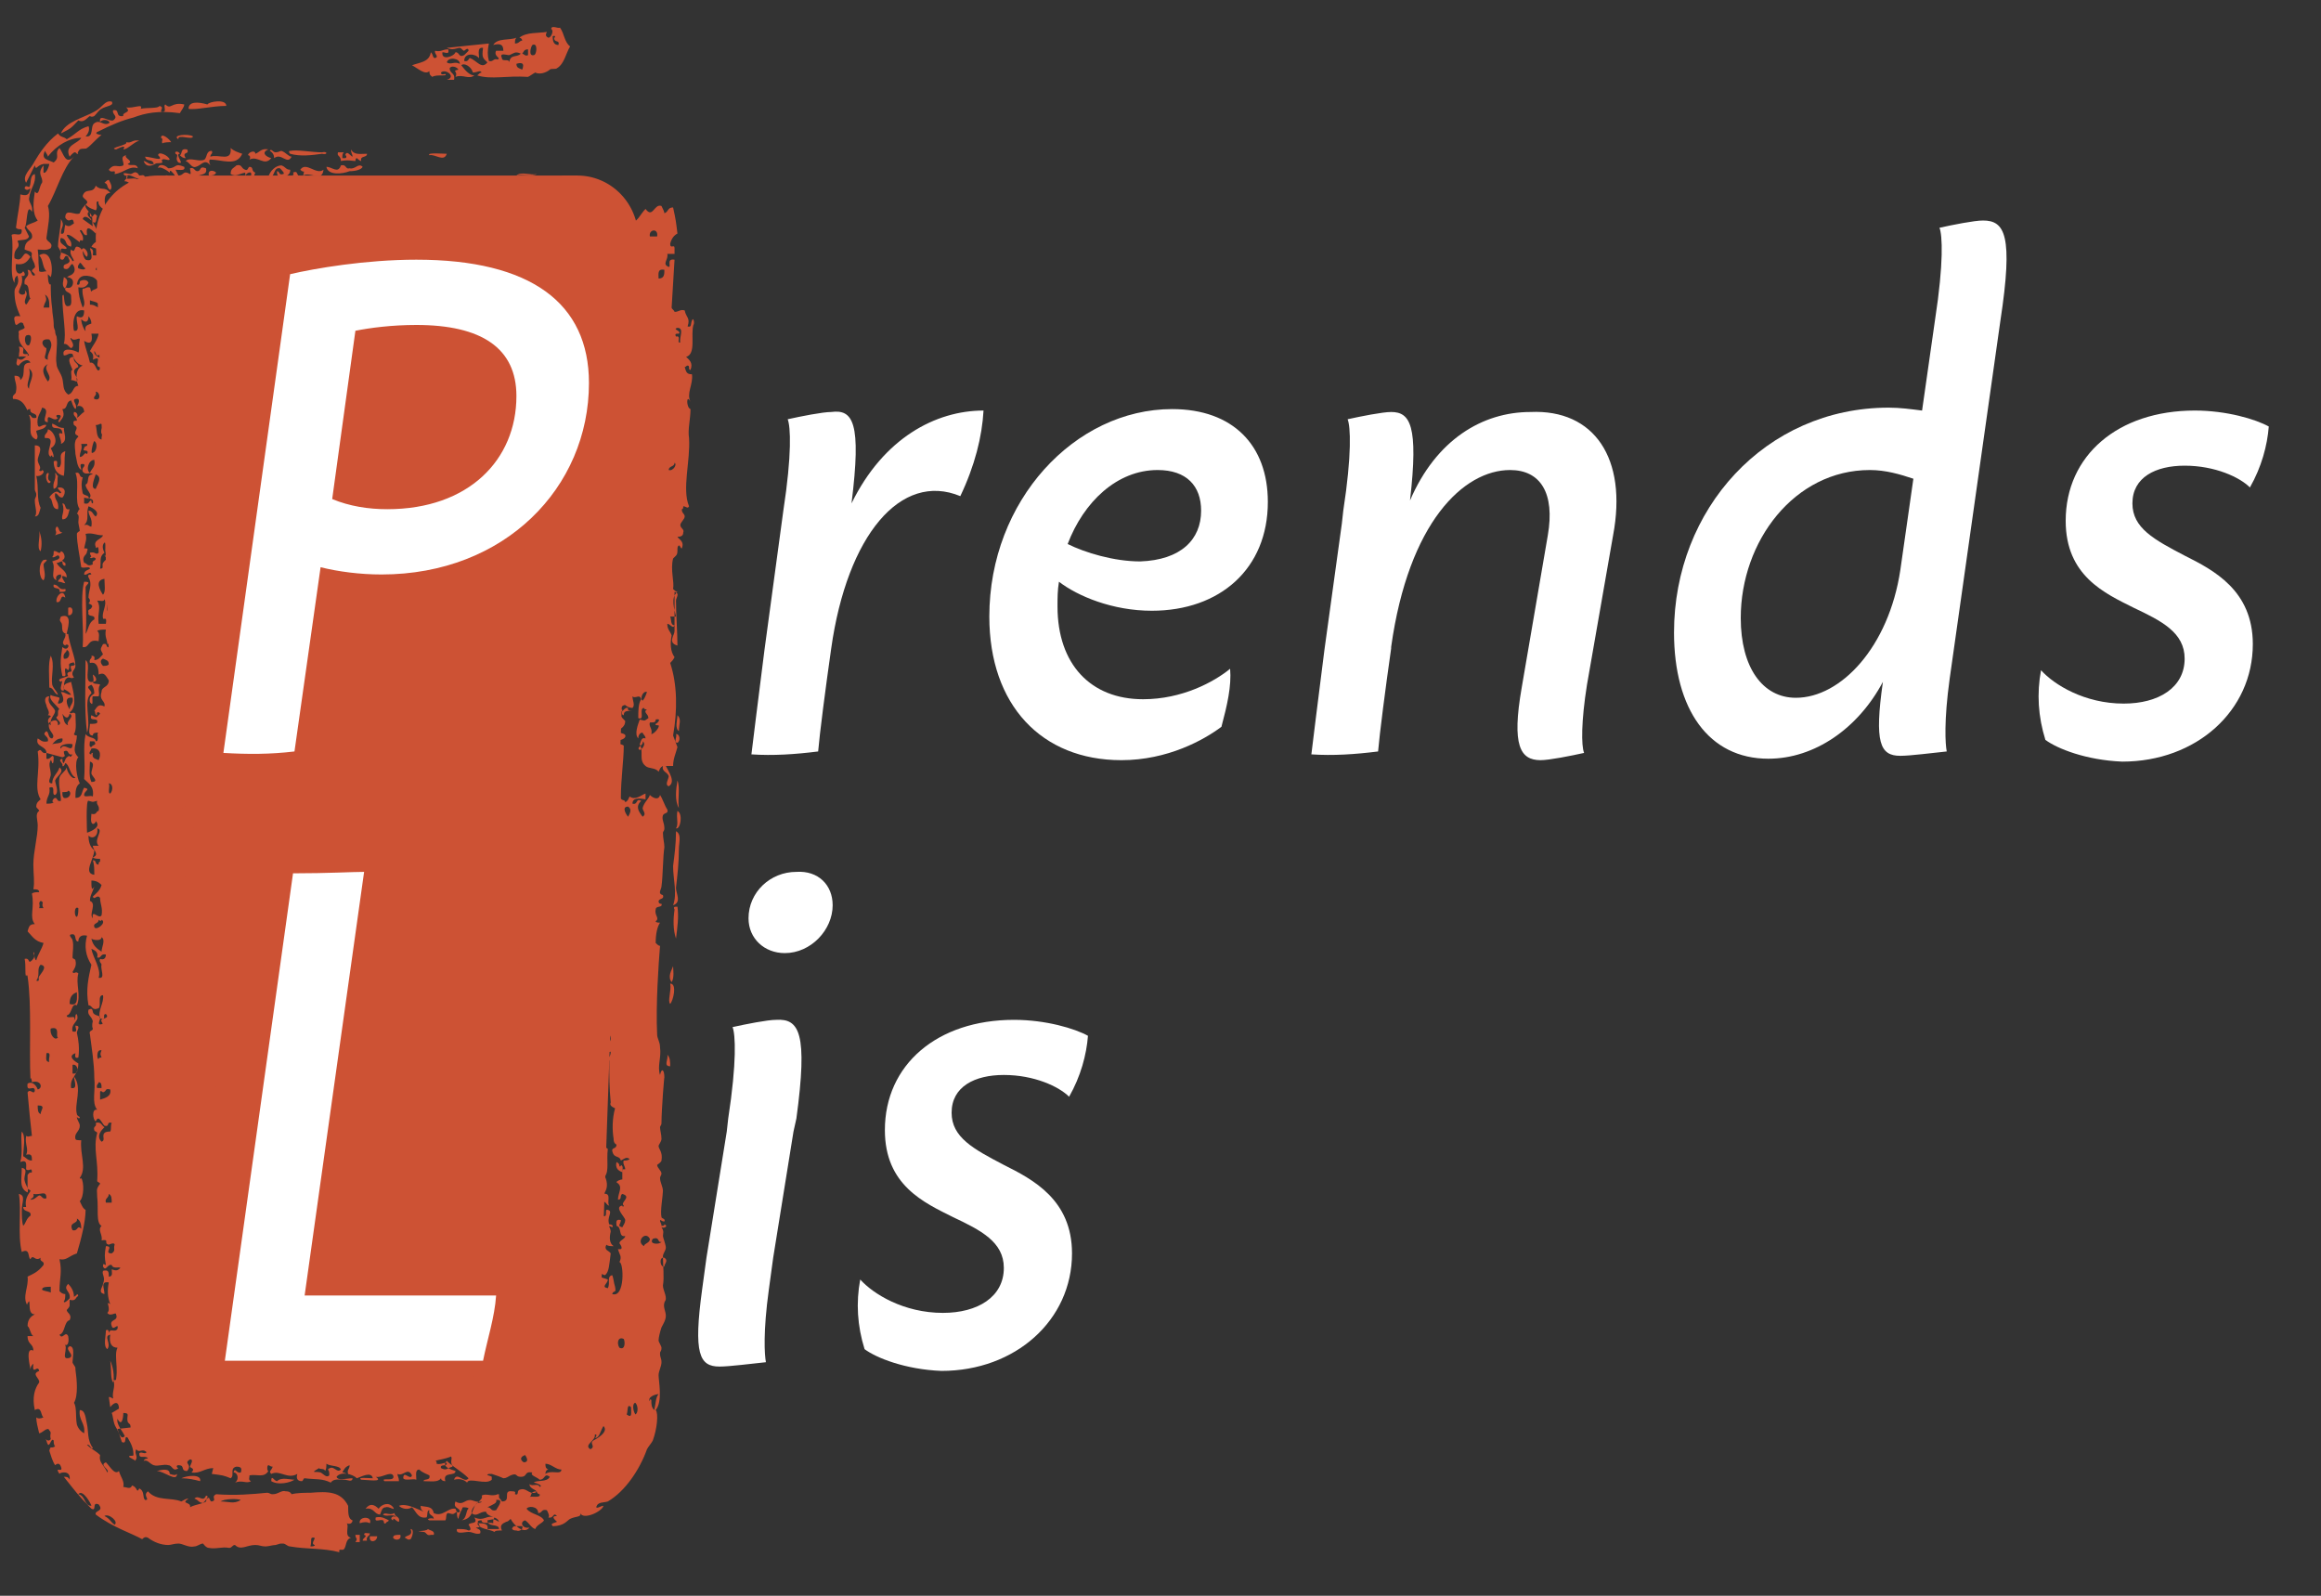
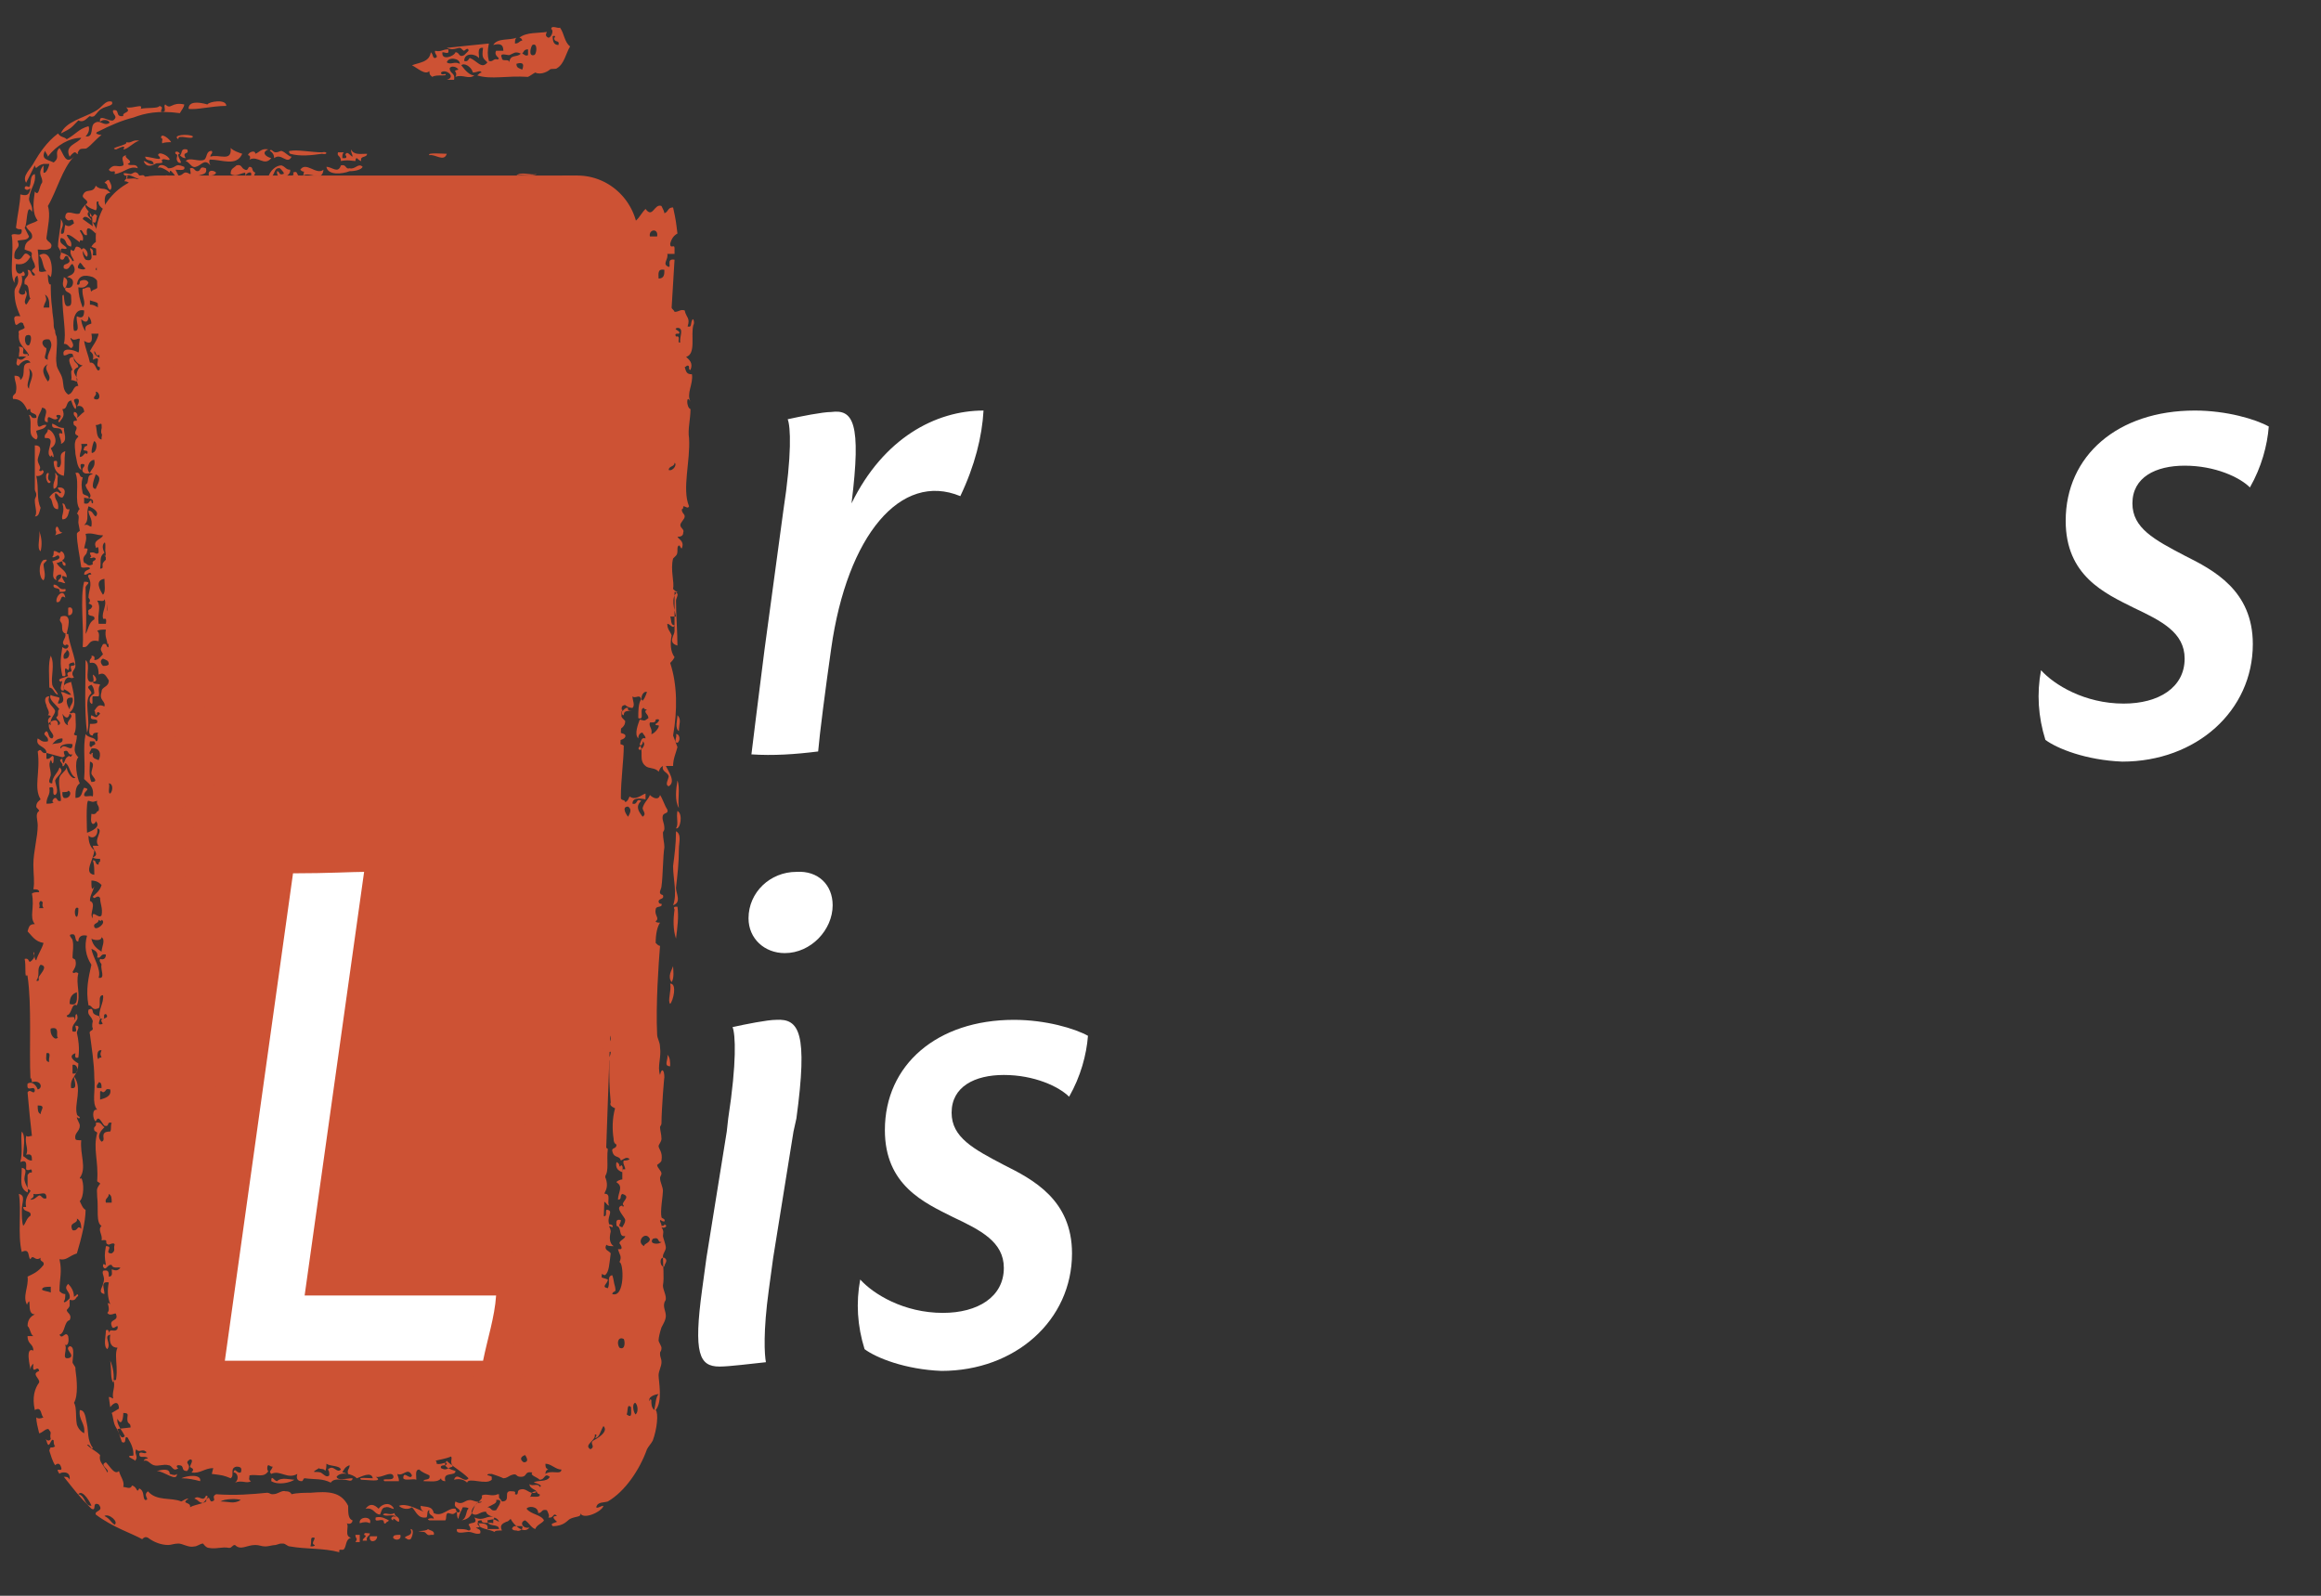
<svg xmlns="http://www.w3.org/2000/svg" version="1.1" id="Calque_1" x="0px" y="0px" width="160px" height="110px" viewBox="0 0 160 110" style="enable-background:new 0 0 160 110;" xml:space="preserve">
  <rect x="0" y="0" width="160" height="110" fill="#333333" stroke="none" />
  <style type="text/css">
	.st0{fill:#CD5234;}
	.st1{fill-rule:evenodd;clip-rule:evenodd;fill:#CD5234;}
	.st2{fill:#FFFFFF;}
</style>
  <path class="st0" d="M39.8,12.1H10.9c-2.4,0-4.3,1.9-4.3,4.3l2.5,79.7c0,2.4,1.9,4.3,4.3,4.3l23.5-0.2c2.4,0,4.3-1.9,4.3-4.3  L44,16.4C44,14,42.1,12.1,39.8,12.1L39.8,12.1z" />
  <path class="st1" d="M25.5,105.7c0,0.2-0.3,0.2-0.2,0.5h-0.3c0-0.2,0.4-0.3,0.1-0.4C25.1,105.6,25.3,105.7,25.5,105.7L25.5,105.7z   M26.8,104.8c0,0.1-0.2,0.1-0.2,0.2c-0.2,0.1-0.1-0.2-0.2-0.2c-0.2-0.1-0.6,0.2-0.5-0.2C26.3,104.5,26.6,104.7,26.8,104.8  L26.8,104.8z M25.5,105.9H26C26,106.3,25.4,106.4,25.5,105.9z M31.5,104.2c-0.3,0.2-0.2,0.2-0.6,0.1c-0.2,0-0.1,0.4-0.2,0.5h-1.1  c-0.3-0.1,0.2-0.2,0.3-0.1c0-0.3-0.4-0.2-0.3-0.6c-0.2,0-0.1,0.4-0.2,0.5c-0.6,0.1-0.7-0.4-1-0.7c-0.3,0.2-0.7,0.1-0.9-0.1  c0.5-0.2,1.2,0.2,1.7,0.4c-0.1-0.1-0.2-0.1-0.2-0.4c0.4,0.1,0.8,0,0.9,0.5c0.6,0.3,1-0.4,1.5-0.3c0,0,0.1,0.4,0.3,0.2  c0-0.3-0.5-0.2-0.3-0.7c0.5,0.3,0.6-0.1,1-0.1c0.2,0,0.5,0.2,0.8,0.1c0,0.1-0.2,0.1-0.3,0.1c-0.4,0.3-0.2,1.1-1.1,1.2  c0.4-0.1,0.3-0.7,0.5-0.8c0-0.1-0.3-0.1-0.4-0.1c-0.1,0.3-0.2,0.3-0.3,0.8C31.5,104.6,31.5,104.4,31.5,104.2L31.5,104.2z   M27.6,105.8c0.1,0.4-0.4,0.4-0.5,0.2C27.1,105.8,27.3,105.8,27.6,105.8z M29.9,105.8h-0.2c-0.3,0.1-0.3-0.2-0.5-0.2  c-0.9-0.1,0.2,0,0.3-0.2C29.6,105.5,30,105.5,29.9,105.8z M28.3,106.1c-0.2,0.1-0.3-0.1-0.4-0.1c0.1-0.2,0.6-0.1,0.4-0.6  C28.6,105.4,28.4,106,28.3,106.1L28.3,106.1z M27.1,104.8c-0.3-0.1,0-0.4,0.2-0.2c-0.1-0.3-0.7,0-0.9-0.2c0.2-0.2,0.4,0.1,0.8-0.1  c0,0.3,0.4,0.2,0.3,0.6C27.3,104.9,27.1,104.5,27.1,104.8L27.1,104.8z M24.8,105c-0.1-0.5,0.9-0.5,0.7,0  C25.3,104.9,25.1,104.9,24.8,105z M6.2,47c0.4,0.1,0.2-0.3,0.2-0.5c0.2,0.1,0.4,0.5,0,0.5c0,0.2,0.4,0.1,0.5,0.2  c-0.2,0.3,0,0.6-0.1,0.8c0,0-0.3,0-0.4,0c-0.1,0.1,0.1,0.8-0.2,0.4c-0.1-0.4,0.2-0.5,0.3-0.6c0-0.3-0.1-0.5-0.2-0.6  c-0.5,0.2,0,0.3,0,0.6c-0.6,0.4,0,1.9-0.3,2.7c-0.2-1.5-0.1-3.5-0.1-5C6.3,45.8,5.8,46.8,6.2,47L6.2,47z M4.6,43.7  c-0.5-0.1-0.2-0.6-0.4-0.8c-0.1-0.2-0.1-0.1,0-0.4C5.1,42.2,4.6,43.5,4.6,43.7L4.6,43.7z M4.3,44.6c0.1,0.1,0.3,0.2,0.4,0  c0.1-0.2-0.2-0.2-0.2-0.1c-0.4-0.2,0.1-0.5,0-0.8h0.2c0.1,0.8,0.5,1.6,0.5,2.2c0,0.3-0.4,0.4-0.1,0.8c-0.2,0.1-0.2,0-0.4,0  c-0.3,0.1-0.3,0.5-0.3,0.9c-0.5,0.1,0.1-0.9-0.2-0.6c-0.4-0.2,0.3-0.3,0.5-0.4c-0.2-0.3,0.2-0.3,0.2-0.3c0.1-0.1-0.1-0.3,0-0.4  c0,0,0.4,0,0.2-0.2c0-0.1-0.1,0-0.2,0c-0.3,0.1,0,0.2-0.2,0.5c0,0-0.2-0.2-0.2-0.1c-0.1,0.2,0.2,0.6-0.2,0.5  C4.1,45.7,4.2,45.3,4.3,44.6L4.3,44.6z M4.6,44.8C4.6,45,4.3,45,4.4,45.4C4.8,45.5,4.9,44.9,4.6,44.8z M26.2,104.4  c-0.4,0-0.4-0.5-1-0.4c0.3-0.4,0.6-0.3,0.9,0c0.2-0.3,0.7-0.5,1-0.1c0.2,0.3-0.3-0.1-0.5,0C26.3,103.9,26.3,104.2,26.2,104.4  L26.2,104.4z M3.9,41.5c-0.1-0.4,0.5-1,0.6-0.3C4.1,40.9,4.3,41.6,3.9,41.5z M4.7,42.4v-0.5C5.1,41.7,5.1,42.5,4.7,42.4z   M24.5,105.8h0.3v0.5h-0.3C24.7,106,24.5,106.1,24.5,105.8z M4,47.9c-0.3-0.1-0.3-0.5-0.6-0.5c0-0.7-0.1-1.7,0.1-2.2  c0.3,0.6,0,1.4,0.1,2C3.7,47.5,3.9,47.6,4,47.9L4,47.9z M1.9,82.2c-0.6-0.3-0.4-0.9-0.4-1.7C2,80.6,1.6,81,1.7,81.4S2,81.9,1.9,82.2  z M33.2,104.8c-0.7,0,0.3,0.5-0.4,0.5c0.1,0.1,0.4,0.1,0.3,0.4c-0.3,0.1-0.5-0.1-0.8-0.1c-0.3,0-0.9,0.2-0.8-0.2  c0.4,0,0.6,0,0.8,0.1c0.3,0,0-0.4,0-0.4c0.1-0.2,0.7,0,0.4-0.5c0.7,0.3,0.8-0.2,1.4,0c-0.1,0.1-0.1,0.2-0.1,0.4  C33.7,104.9,33.2,105.1,33.2,104.8z M3.5,50c-0.3-0.2-0.2-0.5,0-0.6c0-0.1-0.2-0.1-0.2-0.1c0.2-0.2-0.1-0.5-0.1-0.7  C3.1,48.4,3,48,3.4,48c-0.2,0.5,0.3,0.7,0.4,1C3.8,49.3,3.4,49.5,3.5,50L3.5,50z M20,11.7c0.1,0.5-1,0.8-0.9,0.1  c0.2,0,0.1,0.3,0.4,0.2c0.2,0-0.1-0.3-0.2-0.4c-0.5-0.1-0.3,0.7-0.8,0.6c0.1-0.4,0.5-0.8,0.9-0.8C19.7,11.5,19.7,11.7,20,11.7z   M10.7,11.3c-0.2,0.1-0.6,0.3-0.8-0.2c0.2,0,0.4,0.3,0.7,0.2c-0.1-0.4-0.5-0.1-0.6-0.5c0.4,0,1.4,0.4,0.9-0.1c0-0.3,0.7,0,0.8,0.3  c-0.1,0.1-0.4-0.1-0.5,0c-0.1,0,0,0.2,0,0.2C11,11.3,10.8,11.2,10.7,11.3L10.7,11.3z M13,12.8c-0.2,0.3-1,0-1.4,0.1  c0-0.2,0.1-0.4-0.2-0.8c0.3-0.1,0.4,0.4,0.5,0.6c0.3,0.1,0-0.2,0-0.4c0-0.1,0.2-0.1,0.2,0c0-0.2-0.1-0.3-0.3-0.5  c-0.1-0.1-0.1,0.1-0.1,0.1c-0.1-0.1-0.7-0.5-0.8-0.3c0-0.3,0.4-0.3,0.7,0c0.6,0,0.4-0.4,1.1-0.1c0.1,0.3-0.3,0.2-0.6,0.2l0.2,0.4  c0.4,0,0.3-0.4,0.8-0.1c0.1,0,0-0.2,0-0.4c0.3-0.1,0.3,0.2,0.5,0.2c0.3,0,0.1-0.4,0.6-0.2c0.1,0.4-0.2,0.4-0.5,0.5  c-0.3,0.2-0.2,0.4-0.1,0.8c-0.3,0.2-0.2-0.5-0.5-0.4C12.8,12.6,12.9,12.8,13,12.8L13,12.8z M18.6,10.4c0.1-0.2,0.2,0.1,0.4,0.1  c0.2,0,0.3-0.1,0.4-0.1c0.3,0.1,0.5,0.4,0.7,0.4c-0.3,0.6-0.7-0.3-1.2,0.1C18.9,10.7,18.8,10.5,18.6,10.4L18.6,10.4z M17.1,10.7  c0-0.2,0.5-0.4,0.5-0.1c0.3-0.1,0.4-0.4,0.9-0.3c-0.5,0.2-0.2,0.5,0.2,0.6c-0.5,0.6-0.9-0.2-1.5,0.1C17.3,10.8,17.2,10.7,17.1,10.7z   M7.2,12.6c0.1-0.1,0.2-0.2,0.3-0.2c0.1,0.2,0.3,0.5,0.1,0.7C7.3,12.9,7.5,12.7,7.2,12.6L7.2,12.6z M8.5,13.7  c0.2-0.1,0.4,0.2,0.6-0.1c0-0.1-0.1-0.3,0.1-0.4c0.1,0.2,0.3,0.3,0.4,0.3C9.4,13.8,9.1,14.2,8.5,13.7L8.5,13.7z M9.5,13.4  c-0.3-0.5,0.5-0.2,0.8-0.4c-0.6-0.5,0.7-0.1,0.9-0.4c0.4,0.5-0.3,0.3-0.6,0.4C10.2,13.2,10,13.5,9.5,13.4L9.5,13.4z M8.9,12.9  c-0.1-0.1,0-0.2,0.1-0.2c-0.2-0.2-0.3-0.2-0.4-0.2c-0.1-0.1,0.5-0.4,0-0.4C8.3,11.8,8.9,12,9,12c0.1,0,0.3-0.2,0.4-0.1  c0.1,0,0.2,0.2,0.2,0.2c0.2,0,0.3-0.1,0.4,0.1c0.2,0,0.5-0.2,0.6,0.2c-0.4-0.1-0.7,0-1.1-0.1c-0.2,0-0.8-0.5-0.8,0  c0.3,0.1,0.7-0.2,1,0.3C9.4,12.9,9,12.4,8.9,12.9z M20,10.6c-0.1-0.1-0.1-0.2,0-0.2c0.5-0.1,1.5,0.1,2.2,0.1c0.4-0.1,0.4,0.2,0,0.1  C21.5,10.7,20.7,10.8,20,10.6L20,10.6z M8.5,11.4c0.1-0.2-0.3-0.6,0.2-0.7c-0.2,0.2,0.6,0.4,0.1,0.6c0.2,0.2,0.6-0.1,0.7,0.3  c-0.6-0.2-0.9,0.3-1.6,0.4c0.1-0.4-0.2,0-0.4-0.3C7.9,11.2,8.1,11.6,8.5,11.4z M8,10.3C7.4,10.2,8.9,10,8.7,9.8  c0.4,0.1,0.4-0.2,0.9-0.1c-0.4,0.1-0.8,0.6-1.1,0.6C8.7,10,8.4,10.1,8,10.3L8,10.3z M16.9,11.7c0.2,0.1,0.2-0.2,0.3-0.2  c0.3,0,0.1,0.3,0.4,0.4c-0.2,0.4,0,0.6-0.4,0.7c-0.1-0.4,0.2-0.4,0.1-0.7c-0.3-0.1-0.6,0.4-0.3,0.6c0,0.1-0.1,0.1-0.1,0h-0.2  c-0.1-0.4,0.3-0.2,0.2-0.6c-0.5,0.1-0.6,0.3-1,0.1c0-0.4,0.2-0.4,0.4-0.6C16.7,11.3,16.6,11.6,16.9,11.7z M29.6,10.7  c-0.2-0.2,0.9-0.1,1.2-0.1C30.6,11.2,30,10.6,29.6,10.7z M25.4,13.1c0.2,0.2,0.4,0.3,0.9,0.3c0,0.4-0.7,0.4-0.8,0.1  c0,0.3-0.4,0.1-0.5,0.4c0.3,0.4,1-0.1,1.2-0.1c0,0,0,0.2,0,0.2c0.2-0.1,0.3-0.3,0.4-0.5c0.2,0,0.3,0.1,0.3,0.2  c0.3-0.1,0.6-0.2,0.8-0.1c0.4-0.2,0,0.5,0.4,0.4c0.1,0,0-0.2-0.1-0.2c0.1-0.3,0.6,0,0.9-0.1c-0.1,0.2-0.4,0.2-0.5,0.4  c0,0.1,0.1,0.1,0.1,0.2c0.2-0.1,0.3-0.2,0.5-0.4c-0.1,0.4,0.8,0.3,1.1,0.4c-0.2,0.1-0.4,0.3-0.6,0.4c0,0.2,0.3,0.1,0.4,0.1  c-0.3,0.4-1.6,0.5-2.2,0.4c-0.2,0-0.2-0.1-0.2-0.2c-0.1,0.1-0.1,0.2-0.2,0.2c-0.2,0.1-0.2-0.2-0.2-0.2c-0.1,0-0.2,0.2-0.3,0.2  c-0.2,0-0.5-0.2-0.9-0.3c-0.5,0-0.9,0.1-1.4,0.1c-0.4-0.1-0.8-0.3-1.3-0.4c-0.2,0-0.3,0.1-0.3,0.1c-0.7,0-1.4-0.4-2,0  c-0.1-0.1-0.2-0.2-0.3-0.2c0.1-0.3,0.7,0,0.5-0.5c-0.3,0.2-0.6,0.3-0.9,0.6c-0.5-0.4-1.4-0.1-2.1-0.3c-0.3-0.1-0.2-0.2-0.4-0.4  c-0.3-0.2-0.6-0.1-0.7-0.4c0-0.6,0.6-0.1,0.8-0.1c0.3,0,0.7,0,1,0c0.1,0,0.2-0.1,0.2-0.1c0.1,0,0.3,0.2,0.3,0.2  c0.1,0,0.4-0.1,0.5-0.1c0.4,0,0.5,0.1,0.9-0.1c0,0.4-0.4,0.4,0,0.6c0.2-0.1,0-0.1,0-0.4c0.2-0.1,0.6-0.1,0.6-0.5  c0.8,0.2,1.4,0.1,2,0.4c0.4-0.1,0.7-0.3,0.9-0.7c0.3,0.1,0.6,0.2,1,0.1v0.5C25.2,13.4,25.4,13.4,25.4,13.1L25.4,13.1z M21.6,13.3  c0,0.1,0.1,0.2,0.2,0.2c0-0.6-0.3-0.2-0.6-0.2c0.1,0.2,0,0.6,0.2,0.7C21.6,13.8,21.2,13.5,21.6,13.3L21.6,13.3z M22.3,13.6  c-0.3-0.1-0.3,0.3-0.5,0.4c0-0.1-0.2-0.1-0.2,0c0.4-0.1,0.2,0.4,0.5,0.4C22,13.9,22.3,14,22.3,13.6z M23,13.9c0-0.3-0.4-0.4-0.6-0.5  c-0.1,0.3,0.1,0.3,0.1,0.6C22.8,14,22.7,13.8,23,13.9z M27.6,14.7c0.1,0,0.1,0.1,0.1,0.2c0.3-0.1,0.5-0.1,0.5-0.5  C27.9,14.4,27.7,14.5,27.6,14.7z M24.4,14.2c-0.3,0.1-1-0.3-0.9,0C23.7,14.3,24.7,14.5,24.4,14.2z M24.7,13.4  c-0.1-0.7-1.1-0.1-1.2,0.3C24.2,13.9,24.1,13.2,24.7,13.4z M4.1,40.8c0.1-0.4-0.5-0.1-0.4-0.5c0.4,0,0.3,0.4,0.8,0.3  C4.6,40.8,4.4,40.8,4.1,40.8L4.1,40.8z M39.8,12.1c-0.1,0.5-0.5,0-1,0.1C38.5,12,39.5,12.2,39.8,12.1z M20.2,11.9  c0.4-0.2,0.2,0.3,0.5,0.2c-0.1,0.4-0.5-0.2-0.6,0.1C19.7,12.1,20.4,12.2,20.2,11.9z M20.9,13c0,0.3-0.2,0.2-0.2,0.4  c-0.3-0.1-0.4-0.1-0.7,0C20.1,12.7,20.4,13.1,20.9,13z M23.3,10.5h0.4c-0.1,0.1-0.1,0.2-0.1,0.4h0.2c0.1,0,0.1-0.2,0-0.2  c0.1-0.4,0.4,0.1,0.5,0.1c0-0.2-0.1-0.2-0.1-0.5c0.2,0.4,0.6,0.3,1.1,0.3c0,0.3-0.5,0.1-0.4,0.5c-0.1,0-0.3-0.2-0.3-0.2  c-0.1,0-0.1,0.2-0.1,0.2c-0.2,0-0.5-0.1-1,0C23.5,10.7,23.2,10.8,23.3,10.5z M36,105.2c0.1,0.2-0.2,0.4-0.4,0.3  c-0.1,0-0.2,0-0.3-0.1c0-0.1,0.1-0.2,0.2-0.2C35.7,105.2,35.9,105.2,36,105.2z M22.5,11.5c0.4,0,0.8,0.5,1-0.1  c0.4-0.1,0.3,0.3,0.6,0.2c0.4,0.1,0.6-0.4,0.9-0.1c-0.1,0.2-0.5,0.3-0.9,0.3C23.6,12,22.6,12.1,22.5,11.5L22.5,11.5z M22.3,11.7  c-0.1,0.9-0.9,0.1-1.4,0.4c0.1-0.5,0.1-0.1-0.2-0.4C21.1,11.1,21.8,12.1,22.3,11.7L22.3,11.7z M23.2,12.8c0.2,0,0.2-0.1,0.4-0.1  c0.2,0.5-0.5,0-0.4,0.4c-0.5-0.1-1-0.3-1.6-0.3C21.4,12.4,22.9,12.8,23.2,12.8L23.2,12.8z M39.3,3.2c-0.3,0.5-0.4,1.2-0.9,1.5  c-0.1,0.1-0.4,0-0.5,0.1s-0.6,0.4-1,0.2c-0.2,0.1-0.3,0.2-0.5,0.3c-1.5-0.1-2.5,0.2-3.5-0.1c0.1-0.1,0.2-0.2,0.3-0.2  C33.1,4.8,32.9,5,32.6,5c-0.1-0.4-0.6-0.7-0.8-0.5c0.3,0.4,0.6,0.7,0.9,0.7c-0.4,0.3-0.8-0.1-1.3,0.1c0.2-0.4-0.3-0.4,0.2-0.5  c-0.1-0.2-0.5-0.3-0.6-0.1c0,0.4,0.4,0.3,0.3,0.8h-0.5c0.7-0.2-0.1-0.8-0.4-0.5c0,0.2,0.2,0.1,0.3,0.1c0.2,0.2-0.6,0-0.9,0.2  c-0.1-0.1-0.2-0.1-0.2-0.4c-0.3,0.3-0.8-0.2-1.2-0.4c0.5-0.2,1.2-0.2,1.3-0.9C29.9,3.8,29.8,4,30,4c0.3-0.1-0.1-0.3,0-0.5  c0.4,0.1,0.5-0.1,0.9-0.1c0.1,0.4-0.2,0.2-0.4,0.2c-0.1,0.6,0.8,0.3,0.9,0c0.3,0,0.2,0.4,0.6,0.2c0.1-0.1,0.2-0.2,0.3-0.3  c0-0.3-0.3,0-0.3,0c-0.1,0-0.2-0.2-0.3-0.2c-0.2,0-0.5,0.2-0.9,0c0.9-0.1,1.9-0.2,2.9-0.3c-0.1,0.5-0.1,0.8,0,1.2  c0.3,0.1,0.3-0.2,0.6-0.1c0.3-0.1-0.3-0.2-0.1-0.6h0.5c0-0.5-0.3-0.5-0.7-0.4c0.3-0.5,1.1-0.3,1.6-0.5c-0.1,0.1-0.1,0.2-0.1,0.4  c0.3,0,0.3-0.2,0.5-0.2c0-0.1-0.1-0.2-0.2-0.2c0.5-0.4,1.3-0.3,1.9-0.4c-0.1,0.2-0.1,0.3,0.1,0.4C38,2.6,38.2,2.1,38,2  c0-0.3,0.5,0,0.6-0.1C38.9,2.3,38.9,2.9,39.3,3.2L39.3,3.2z M31.7,4.4c0-0.4-0.8-0.5-0.9-0.1C31.1,4.5,31.3,4.2,31.7,4.4z M33.6,4.3  c-0.3-0.3-0.4-0.3-0.3-1c-0.5-0.1-0.2,0.7-0.3,0.7c-0.2-0.3-1-0.4-1,0.2c0.3,0.1,0.3-0.2,0.4-0.2C32.9,4.2,33.2,4.8,33.6,4.3  L33.6,4.3z M35.9,3.7c-0.4-0.2-0.5,0-0.8,0.1c-0.2,0-0.7-0.2-0.5,0.2c0,0.3,0.5,0,0.5,0.3C35.2,3.7,35.6,4,35.9,3.7L35.9,3.7z   M35.6,4.4c0,0.3,0.2,0.3,0.4,0.4C36.2,4.3,35.9,4.3,35.6,4.4z M36.4,3.4c-0.3,0-0.3,0.2-0.4,0.3c0.1,0,0.2,0.2,0.4,0.1L36.4,3.4  L36.4,3.4z M36.7,3.1c-0.1,0.1-0.3,0.8,0.1,0.7C37,3.8,37.1,2.9,36.7,3.1z M38.2,2.6c0.1,0,0.1-0.2-0.1-0.1c0,0.4,0.1,0.6,0.4,0.6  C38.6,2.7,38.2,3,38.2,2.6L38.2,2.6z M4,32.8c-0.1,0.3,0.1,0.8-0.3,0.9c-0.1-0.5,0.2-0.6,0.1-1.1C3.9,32.6,3.9,32.8,4,32.8z   M3.5,33.2c-0.2,0.4-0.5-0.5-0.2-0.6C3.5,32.6,3.1,33,3.5,33.2z M3.3,29.6c0.3,0,0.9,0.9,0.2,1.3c0.1,0.2,0.2,0.4,0.2,0.6  c-0.1,0-0.1,0-0.1-0.1c-0.1,0-0.1,0-0.1,0.1C3,31.2,4,30.1,3.1,30.2C3,29.9,3.3,29.9,3.3,29.6L3.3,29.6z M3.8,34  c-0.1,0.5,0.3,0.5,0.2,1.1c-0.5,0-0.3-0.7-0.6-0.8c0.1-0.2,0.5-0.6,0.7-0.3c0.4,0-0.4-0.4,0-0.4c0.5,0,0.4,0.5,0.2,0.7  C4,34.3,4,34,3.8,34L3.8,34z M4.5,31.1c-0.1,0.7,0,1-0.1,1.7c-0.5-0.1-0.7-0.5-0.7-1c0.5-0.2,0,0.5,0.4,0.4  C4.4,31.8,3.9,31.3,4.5,31.1L4.5,31.1z M11.2,9.9c-0.1-0.2,0.1-0.3-0.1-0.4c0-0.4,0.6,0.1,0.7,0.3C11.7,9.8,11.2,9.8,11.2,9.9z   M4.3,35.8c-0.1-0.3,0.2-0.5,0-1.1c0.3,0,0.1,0.5,0.5,0.4C4.7,35.4,4.7,35.8,4.3,35.8L4.3,35.8z M3,40c-0.3-0.1-0.4-1.1,0-1.4  c0.5-0.1,0,0.2,0,0.3C3,39.2,3.2,39.7,3,40L3,40z M4.3,29.9c0-0.7-0.8-0.1-0.7-0.7c0.3,0.1,0.4,0.3,0.8,0.3c0,0.4,0.3,0.9-0.2,1.1  C4.3,30.3,3.8,29.7,4.3,29.9L4.3,29.9z M2.8,38c-0.3-0.2,0-1-0.1-1.4C2.9,37.1,2.9,37.6,2.8,38z M3.8,36.9c0.2-0.3-0.1-0.3,0.1-0.6  c0.2,0,0.1,0.4,0.4,0.4C4.2,36.8,4,36.8,3.8,36.9L3.8,36.9z M4.2,39.6c-0.3,0-0.4,0.2-0.3,0.4c-0.5-0.2,0-0.8-0.3-1.3  c0.2-0.1,0.5-0.1,0.5-0.3c-0.1-0.3-0.3,0.1-0.5,0c0.1-0.1,0.1-0.2,0.1-0.4c0.2-0.1,0.4,0.3,0.5,0c0.2,0,0.4,0.5,0.1,0.6  c0,0.2,0.3,0.1,0.2,0.4c-0.2,0-0.2-0.2-0.2-0.3c-0.2,0-0.2,0.1-0.4,0.1c0.2,0.4,0.7,0.5,0.7,1c-0.6-0.3-0.2,0.2-0.1,0.4  c-0.2,0-0.2-0.1-0.5-0.1C4,39.9,4.3,39.9,4.2,39.6L4.2,39.6z M2.4,35.6c0.2-0.2,0-0.7,0-1.1c0-0.2,0.1-0.2,0.1-0.4  c0-0.2-0.1-0.2-0.1-0.4c0-0.8,0-1.9,0-3c0.7,0,0.2,0.7,0.2,1c0,0.3,0.3,0.5,0.1,0.7c0,0.1,0.2,0.1,0.2,0c0.3,0.1-0.1,0.5-0.4,0.4  c0.2,0.9,0,1.6,0.3,2.2C2.7,35.3,2.7,35.6,2.4,35.6L2.4,35.6z M12.3,9.6c-0.5-0.3,0.7-0.4,1-0.2C13.3,9.7,12.2,9.2,12.3,9.6z   M14.6,12.6c-0.2,0-0.5-0.3-0.7-0.2c-0.2-0.5,0.8,0.1,0.7,0.1c0.1,0,0.5-0.1,0.8-0.1c0.3,0,0.6,0.1,0.8,0c0,0.2,0.2,0.3,0.4,0.2  c-0.3,0.3-0.7-0.1-1.2-0.1C15,12.5,14.8,12.6,14.6,12.6L14.6,12.6z M12.9,10.3c0.2,0.4-0.4,0.1-0.1,0.6c-0.2,0-0.3-0.1-0.4-0.2  C12.6,10.6,12.4,10.2,12.9,10.3L12.9,10.3z M12.4,10.6c-0.4,0,0.4,0.8-0.1,0.6c-0.3-0.3,0.1-0.5-0.2-0.6  C12,10.4,12.3,10.4,12.4,10.6z M13.5,12.6c0.3,0,0.5,0.4,0.6,0.1C14.5,12.8,13.6,13.2,13.5,12.6z M1.3,24.6c0-0.4,0.1-0.4,0-0.7  c0.7,0-0.1,0.6,0.6,0.5C2,24.7,1.5,24.5,1.3,24.6L1.3,24.6z M4.2,9.2c0.3-0.8,1.6-1.1,2.3-1.5C7.1,7.4,7.2,6.9,7.7,7  C7.9,7.3,7.3,7.3,7,7.5C6.8,7.6,6.7,7.8,6.5,8C6.3,8.1,6.2,8,6.2,8C6,8.1,5.8,8.5,5.4,8.3C4.9,8.8,5,8.8,4.2,9.2z M14.9,11.9  c-0.1,0.2-0.3,0.2-0.5,0.2C14.3,11.7,14.7,11.7,14.9,11.9z M15.9,10.2c0.2,0.2,0.5,0.3,0.8,0.4c-0.4,0.9-1.4,0.4-2.2,0.4  c-0.1,0-0.1,0.2,0,0.4c-0.4-0.5-0.6,0-1,0.1c-0.3,0.1-0.4-0.3-0.7-0.4c0.3-0.3,0.9,0.1,1.3-0.1c0.2-0.2,0.1-0.6,0.5-0.6  c0.1,0.2-0.1,0.2-0.1,0.4C15.1,10.6,16,11.2,15.9,10.2z M13,7.5C13,7,13.6,7,14.3,7.2c0.1-0.2,1.3-0.4,1.3,0.1  C14.6,7.3,13.5,7.6,13,7.5z M46.7,53.8c0.2,0.5,0,1.3,0.1,1.9C46.5,55.2,46.6,54.4,46.7,53.8z M12,47.2c-0.4-0.1-0.2-0.4-0.1-0.6  C12.3,46.6,12,46.9,12,47.2z M11.4,46.4v1C11.1,47.4,11,46.4,11.4,46.4z M12.6,46.5c0.4,0.1,0.2,0.3,0.1,0.5  C12.4,47,12.4,46.6,12.6,46.5z M11.3,53c0.3,0,0.1,0.5,0.1,0.7C11,53.7,11.4,53.3,11.3,53z M13.7,46.3c-0.2-0.8,0.1-1.1,0-1.7  c0.5,0.2,0-0.5,0.5-0.3c-0.1,0.3,0,0.7-0.1,1c0,0-0.2,0-0.2,0c-0.1,0.1,0.1,0.4,0,0.5c0.1,0.2,0.2,0,0.5,0.1c-0.4,0.3,0,0.6-0.2,1  c0,0.1,0.1,0.1,0.1,0c0.4,0.1-0.1,0.3-0.1,0.4c-0.3,0-0.3-0.6-0.5-0.3c-0.3-0.2,0.2-0.5,0.5-0.3C13.9,46.5,14,46.2,13.7,46.3  L13.7,46.3z M11.1,44.2c0.4,0.1,0.2,0.8,0.2,1.2C10.8,45.1,11.4,44.6,11.1,44.2z M13,54.7c-0.3,0-0.4,0.2-0.5,0.3  c0.1,0.1,0.2,0.2,0.4,0.2c0,0.2-0.2,0.4-0.1,0.8c-0.3-0.2-0.4,0-0.6-0.3c0.2-0.4,0.1,0,0.5,0c-0.1-0.4-0.6-0.3-0.4-1  c0.7,0,0.3-0.2,0.4-0.6c0.5,0,0.6,0.4,0.6,0.8C13.1,55,13,54.8,13,54.7L13,54.7z M12.9,44.5c-0.2-0.1,0.1-0.6,0-1  C13.3,43.5,13,44.2,12.9,44.5z M14.6,45.5c0.3,0,0.1,0.4,0.1,0.5C14.3,46,14.4,45.7,14.6,45.5z M13.3,56.7c0.1,0.2,0.4,0.3,0.4,0.6  C13.3,57.3,13.4,57,13.3,56.7z M13.2,59.7c0.1-0.1,0.1-0.2,0.1-0.3c0.1,0.2,0.4,0.3,0.4,0.6C13.5,60,13.5,59.7,13.2,59.7L13.2,59.7z   M11.1,43.8c0-1.5,0-1.8,0.1-3.3c0.2-0.3,0.1,0.4,0.1,0.6c0,0.8,0,2,0,2.9C11.1,44,11.1,43.9,11.1,43.8z M13.6,64  c0.1,0.5-0.3,0.4-0.6,0.3C13,64.1,13.4,64.1,13.6,64z M15.1,68.8c0,0.3,0,0.5-0.4,0.4C14.7,69,14.8,68.8,15.1,68.8z M14.9,64.7  c0.2,0.6,0.1,1.4-0.1,2.1c-0.1,0.3,0.4,0.2,0.2,0.6c-0.1,0-0.1-0.1-0.2-0.1c-0.1,0.6,0.2,0.8,0.2,1.2c-0.6-0.1-0.6,0.3-0.7,0.5  c-0.6-0.2,0-1,0.2-1.2c-0.4-0.1-0.9-0.5-0.7-0.8c0.3-0.1,0.1,0.4,0.4,0.4c0.4-0.1-0.1-0.4-0.1-0.4c0.1-0.1-0.2-0.5,0-0.6  c0,0,0.2,0,0.2,0c0-0.1-0.2-0.2-0.2-0.4c0-0.2,0.1-0.2,0.1-0.2c0-0.2-0.3-0.3,0-0.5c0.1-0.1,0.1-0.2,0.1-0.2  C14.5,64.9,15,65.2,14.9,64.7L14.9,64.7z M14.6,65.1c0.1,0.5-0.6,0.9,0.2,0.8C14.8,65.6,15,65.1,14.6,65.1z M11.5,56.3  c-0.4,0-0.2-0.5-0.1-0.7C11.6,55.6,11.4,56.1,11.5,56.3z M12.1,56.5c-0.3-0.2-0.1-0.9-0.1-1.3C12.2,55.4,12,56.1,12.1,56.5z   M11.7,71c0.4,0.2,0.1,0.4,0.1,0.8C11.6,72.1,11.7,71.2,11.7,71z M11.6,67.4c0.2,0.4,0.1,0.9,0.1,1.5c0,0.5,0,2.2-0.1,1.3  C11.6,69.4,11.7,68.1,11.6,67.4z M12.2,101.6c0,0.6-0.9-0.2-1.4-0.2c0.4-0.1,0.9-0.2,0.9,0.2C12,101.7,12.1,101.7,12.2,101.6  L12.2,101.6z M13.8,102.1c-0.4-0.1-0.8-0.2-1.3-0.2C12.9,101.7,13.9,101.6,13.8,102.1z M14.2,103.1c0.3,0-0.1,0.4-0.2,0.5  c-0.3,0-0.3-0.2-0.6-0.3C13.7,103,14,103.6,14.2,103.1z M11.3,39.6c-0.2-0.3-0.2-1.3,0-1.6C11.6,38.5,11.3,39.3,11.3,39.6z M14,69.1  c1.1,0,1.1,0.9,0.6,1.6c0,0.2,0.2,0,0.2-0.1c0.4,0.3-0.2,0.7-0.2,1c0,0.1,0.1,0,0.1,0c0.1,0.2,0.1,0.9-0.1,1.2  c0.2,0.2,0,0.6,0.5,0.5c-0.4,0.4-0.1,0.9-0.1,1.5c-0.1,0.3-0.6,0.2-0.6,0.7c0.2,0.2,0.2-0.6,0.7-0.2c0,0.2,0,0.3-0.2,0.3  c0.1,0.7-0.1,1.7,0.1,2.2c0,0.2-0.1,0.3-0.4,0.3c0.4,0.2,0.4,0.8,0.2,1.3c0.3,0.1,0.2,0.6,0.4,0.8c-0.3,0.1-0.2-0.2-0.2-0.3  c-0.4,0.3,0.2,0.7-0.1,1c0,0.1,0.1,0.1,0.1,0c0.5,0.1-0.1,0.2-0.1,0.3c0,0,0,0.5,0,0.5c0,0.2,0,0.4,0,0.5c0,0.1-0.2,0.3-0.2,0.3  c0,0.1,0.3,0.3,0.4,0.4c0.1,0.2-0.1,0.2-0.1,0.3c0,0.1,0.1,0.1,0.1,0.2c0,0.4-0.3,0.7-0.1,1c0,0,0.1-0.2,0.1-0.3  c0.2,0.5-0.1,1-0.1,1.4c0,0.2,0.1,0.3,0.1,0.5c0,0.1-0.1,0.2-0.1,0.4c0,0.2,0.2,0,0.2,0.1c0.1,0.2-0.1,0.6,0,0.7  c-0.2,0-0.3-0.2-0.2-0.4c-0.2,0.4-0.4-0.1-0.7,0.1c0,0.1,0.1,0.1,0.1,0.2c0.1,0.3,0.3-0.1,0.5,0c0.2,0.1,0,0.2,0,0.4  c0,0,0.2,0.3,0.2,0.3c0,0.1-0.4,0.5,0.1,0.4c0.1,0.2-0.2,0.2-0.2,0.3c0,0.2,0.1,0.2,0.2,0.2c-0.2,0.4-0.3,0.8,0,1.2  c-0.1,0.1-0.3,0.2-0.4,0.4c0.2,0,0.2-0.1,0.2-0.1c0.2,0.1-0.1,0.2,0.1,0.3c0,0.1,0.4-0.1,0.5,0c-0.2,0.2,0.3,0.1,0.3,0.1  c0,0-0.1,0.1,0,0.2l0,0c0.2,0.2,0,0.6,0,1.1c0,0.1,0.3,0-0.1,0.3c0,0.1,0.2-0.1,0.3-0.1c0,0.4,0.4,0.4,0.3,0.9  c-0.4,0.2-0.1-0.3-0.4-0.2c-0.4,0.3-0.1,0.3,0,0.4c0,0,0,0.2,0,0.2c0.1,0,0.3-0.2,0.3-0.1c0,0.4,0.2,0.5,0.6,0.1  c0.2,0.2,0.6-0.2,0.7,0.3c0.4-0.4,0.6-0.1,0.9,0c0.1-0.2,0.2-0.3,0.3-0.2c0.1,0,0.1,0.1,0.2,0.1c0.1,0,0.4,0.1,0.5,0.1  c0.6,0,1.1-0.2,1.6-0.2c0.7,0,1.4,0,1.9,0c0.6,0,1.2,0.3,1.6-0.1c0.3,0.4,0.5,0,0.9,0c0.2,0,0.2,0.1,0.3,0.1c0.6,0,1.3-0.2,2-0.2  c0.4,0,0.7,0.2,1.1,0.1c0.2,0,0.4-0.2,0.6-0.2c0.2,0,0.5,0.2,0.7,0.1c0.2,0,0.4-0.1,0.5-0.1c0.1,0,0.2,0,0.2,0c0,0,0.1,0,0.1,0.1  c0,0,0-0.2,0-0.2c0.1,0.1,0.2,0.2,0.3,0.1c0.1,0.3,0.3,0.7,0.5,0.6c0.2,0.4,0,0.6,0.1,1.2c0.1,0.3,0.3,0,0.4,0c0,0,0,0,0,0  c0-0.1-0.1-0.2-0.1-0.5c0.2-0.1,0.2,0.5,0.4,0.5c0.2,0.1,0-0.3,0.2-0.2c0.1,0.2,0.2,0.2,0.2,0.5c0.2,0.1,0.1-0.2,0.3-0.1  c0.1,0.2,0,0.2,0.1,0.4c0.2-0.1,0.3-0.2,0.6,0.1c0.1,0,0-0.1-0.1-0.1c0.1-0.1,0.5-0.2,0.8,0c0-0.1-0.2-0.4,0.1-0.2  c0.1-0.1,0.1-0.3,0-0.6c0.2,0.1,0.4,0.3,0.5,0.4c0-0.1,0-0.2,0-0.2c-0.2-0.2-0.4-0.3-0.6-0.6c0.1-0.1,0.1,0,0.2,0.2  c0.2,0,0-0.3,0.1-0.3c0.2,0,1.1,0.6,0.5-0.1c-0.1-0.1-0.2,0-0.1,0.1c-0.2,0-0.5-0.4-0.7-0.5c0-0.1,0-0.3,0.1-0.4  c0.2,0.2-0.2,0.2,0.2,0.5c0.4,0.1,0.3-0.5,0-0.8c0.2-0.1,0-0.5,0.6-0.1c0.1-0.1-0.3-0.3-0.2-0.4c0.1,0,0.1,0.1,0.1,0.2  c0.4,0.2,0.5-0.1,1,0.4c0.2,0,0.2-0.2,0-0.4c-0.2,0-0.2,0.1-0.3,0.2c-0.2-0.2-0.7-0.3-0.7-0.5c0-0.2,0.2,0.1,0.5,0.2  c0-0.2-0.4-0.4,0-0.3c-0.1-0.2-0.3-0.1-0.5-0.2c0.2,0,0.1-0.3,0.2-0.4c0.2-0.1,0.5,0.3,0.6,0.1c0-0.1-0.1-0.2-0.2-0.2  c-0.2,0,0,0.2-0.2,0.1c-0.4-0.1-0.2-0.2-0.2-0.3c-0.5-0.1-0.1,0.2-0.2,0.3c-0.6-0.3-0.1-0.4-0.2-0.6c0.2,0.1,0.2,0.1,0.3,0.2  c-0.2-0.4,0.4-0.3,0.6-0.4c0-0.1-0.1-0.1-0.1-0.1c-0.4,0-0.6,0.2-1.1,0.1c0.1-0.1,0.2-0.2,0.6-0.1c0.1-0.2-0.1-0.2-0.3-0.3  c0.1-0.1,0.3-0.1,0.5-0.1c0-0.3-0.3-0.1-0.1-0.6c0.1-0.2,0.1-0.4,0.3-0.4c-0.1-0.4-0.4,0-0.6-0.2l0,0.3c-0.2-0.1,0-0.8,0.4-0.6  c-0.1-0.5,0.2-0.6,0.2-1.1c-0.3,0.2-0.3,1.1-0.8,0.8c0-0.3,0.4-0.2,0.4-0.5c0-0.1-0.1-0.1-0.1-0.2c-0.2,0-0.3,0.1-0.5,0.1  c-0.1,0.2,0.1,0.3,0.1,0.4c-0.3,0.2-0.2-0.7,0-0.8c0.2,0,0.2,0.1,0.5,0.1c-0.2-0.4-0.1-1.1,0.3-1.3c-0.2-0.2-0.4,0.1-0.6,0.2  c-0.3-0.6,0.7-1.1,0.3-1.8c-0.1-0.3,0.4-0.1,0.3-0.5c0.1-0.3-0.3-0.2-0.3-0.4c0.3-0.5,0.1-0.8,0.4-1.2c-0.1-0.1-0.3-0.1-0.2-0.3  C36,82,35.7,82,35.7,81.8c-0.2,0.1-0.2,0.1-0.2-0.1c0.4,0,0.7,0.3,0.8-0.1c0-0.3-0.2,0.1-0.5,0c0.1-0.4-0.2-0.7-0.2-1  c0-0.4,0.5-0.7,0.4-1.2c0.1-0.2-0.5,0-0.3-0.3c0-0.3,0.2,0,0.2-0.1c0.1-0.1,0.1-0.3,0.4-0.3c-0.1-0.4-0.4-0.2-0.7-0.3  c0.2-0.3,0.2-0.8,0.1-1.2c0.3-0.2,0.4,0,0.6,0.1c0.3-0.2,0-0.7-0.1-1.1c0.4,0.1,0.5-0.1,0.7,0.3c0.2,0,0.1-0.3,0.1-0.4  c0-0.2-0.5-0.1-0.7-0.1c0-0.3-0.4-0.3-0.3-0.7c0-0.1-0.2-0.1-0.3-0.1c0.2-0.7,0.1-1.3,0.2-1.9c0-0.1-0.1-0.1-0.2-0.1  c0.1-0.4,0-0.8,0.1-1.1c0,0,0.2,0,0.2,0c0.1-0.1,0-0.4,0-0.5c0-0.1-0.2-0.1-0.2-0.2c-0.4-0.2-0.1,0.3-0.5,0.2  c-0.3-0.5,0.7-0.2,0.3-0.8c0.2,0,0.2,0.1,0.3,0.1c0.2-0.3-0.3-0.6,0-0.7c0-0.1-0.2-0.1-0.3-0.1c0.2-0.6,0.1-1,0-1.6  c0.2,0,0,0.3,0.2,0.3c0.4-0.1-0.4-1.2-0.3-0.4c-0.3-0.1,0-0.5-0.1-0.8c0.2,0.1,0.3-0.1,0.5-0.1c0-0.1-0.1-0.1-0.1,0  c-0.4-0.3,0.5-1-0.2-1.2c0-0.3,0.4-0.2,0.3-0.6c-0.2-0.1-0.2,0.1-0.3,0.3c-0.3-0.1,0-0.6,0.2-0.7c0-0.2-0.4,0.1-0.3-0.3  c0-0.2,0.2-0.2,0.4-0.2c0.1-0.3-0.2-0.7-0.3-1.1c0-0.1,0.1-0.1,0.1-0.2c0-0.1-0.1-0.2-0.1-0.2c0-0.3,0.1-0.7,0.1-1.2  c0-0.2,0-0.5,0-0.7c0-0.3-0.3-0.5,0-0.7c0.1,0,0.2-0.3,0.1-0.4c0,0-0.2-0.1-0.2-0.1c0,0,0.6-0.7-0.1-0.8c0-0.4,0-0.7,0-1.3  c0-0.1-0.1-0.5-0.1-0.4c0-0.1,0.2-0.2,0.3-0.3c0-0.3-0.4-0.3,0-0.5c-0.1-0.1-0.2-0.2-0.3-0.3c0-1.6,0-3.1-0.2-4.5  c0.1-0.1,0.2-0.2,0.4-0.2c-0.5-1-0.4-2.1-0.5-3.1c0-0.3-0.5-0.1-0.3-0.4c0.4,0.1,0.5-0.1,0.6-0.3c-0.4-0.1-0.2,0.3-0.6,0.2  c0-0.3,0-0.5,0.3-0.5c-0.1-0.2-0.2-0.2-0.5-0.2c0-0.7,0.1-1,0.1-1.8c0.5,0.3,0.6,0.3,1.3,0.4c0.1-0.2-0.2-0.2-0.3-0.2  c0.1-0.3,0.5-0.3,0.7-0.4c-0.2-0.5,0.3-1-0.2-1.3c0-0.2,0.2-0.1,0.3-0.3c0-0.1-0.2-0.1-0.2-0.2c-0.1-0.4,0.2-0.4,0.2-0.7  c0.2,0,0.5-0.2,0.4-0.5c-0.4-0.3-0.2,0.9-0.4,0.2c0-0.2,0-0.4,0-0.4c0-0.3-0.2-0.3-0.2-0.4c0-0.2,0.1-0.2,0.1-0.4  c0-0.8-0.1-1.9,0-2.3c0-0.1-0.2-0.1-0.3-0.1c0.2-0.5,0.1-1.4-0.2-1.9c0-0.2,0.1-0.3,0.2-0.5c0-0.2-0.2-0.3-0.2-0.3  c0-0.1,0.2-0.1,0.2-0.2c0,0-0.1-0.5-0.1-0.5c0-0.2-0.2-0.3-0.1-0.6c-0.2,0-0.1,0.3-0.1,0.4c-0.2,0.2,0-0.7-0.1-1  c0.3,0.3,0.4-0.3,0.6,0.1c0.3-0.1-0.3-0.2-0.1-0.5c-0.3-0.2-0.5,0.3-0.5,0c0-0.4,0.2,0,0.4-0.2c0.1-0.2-0.3-0.1-0.3-0.2  s0.2-0.6-0.2-0.4c0-0.6,0.1-1,0.2-1.5c0.4,0.1,0.5-0.2,0.7,0c0.2-0.4,0.3-1.5,0.1-1.9c0-0.1-0.1-0.1-0.2-0.1c-0.1-0.9,0.4-1.9,0-2.3  c0.1-0.5,0.4-1.1-0.2-1.2c0.1-0.3-0.1-0.5-0.1-0.9c0-0.2,0.2-0.5,0.2-0.6c0-0.1-0.2-0.2-0.2-0.3c-0.1-0.4,0-1,0-1.4  c0-0.4,0.1-1,0-1.6c-0.1-0.4-0.3-0.6-0.3-1c0-0.4,0.1-0.8-0.1-1.2c0.4,0.1,0.4-0.1,0.7-0.1c-0.1,0.4,0.5,0.2,0.5,0.5  c0.3-0.1-0.2-0.3,0-0.6c0.4,0.3,1,0.4,1.3-0.1c0-0.1-0.2-0.2-0.2-0.3c0-0.2,0.1-0.7,0.1-1.2c0-0.2-0.1-0.3-0.2-0.5  c0-0.1,0-0.1,0-0.2v0c0,0,0,0,0,0l0,0l0,0l0,0l2.2,0l0,0l0,0l0,0v0c0,0,0,0,0,0c0.1,0.1,0.1,0,0.1,0h0c0,0,0,0,0,0l0,0c0,0,0,0,0,0  c0,0,0,0,0,0c0-0.1,0-0.2,0-0.3c0-0.1,0-0.2,0-0.3c0-0.2,0-0.4,0-0.6c0,0,0.1-0.1,0.1-0.1c0-0.2-0.1-0.1-0.1-0.1  c0.1-0.3,0-0.4,0.2-0.6c0-0.2,0-0.2-0.1-0.2c0.1-0.1,0.1-0.3,0.2-0.5c0,0,0.1,0.1,0.1,0c0.1-0.2,0-0.6,0.2-0.6  c0.1,0,0.1,0.2,0.1,0.1c0.2-0.1,0.3-0.2,0.5-0.5c0.3,0.2,0.4,0,0.7,0.2c0.1,0,0.2-0.1,0.3-0.3c0.2,0.6,0.9,1.2,0.6,1.8  c0.1,0.2,0.2,0.4,0.3,0.6c0.7-0.2,0.8-0.7,1.2-1.1c0.5,0.7,0.6-0.4,1.1-0.2c0.1,0.2,0.2,0.4,0.2,0.5c0.3-0.1,0.2-0.4,0.6-0.4  c0.2,0.9,0.2,1,0.3,1.8c-0.2,0.1-0.4,0.3-0.5,0.7c0,0.4,0.3,0,0.3,0.3l0,0.4l-0.5,0c0.1,0.4-0.4,0.7,0.1,0.9c0.2,0-0.2-0.6,0.4-0.5  l-0.2,3.3c0,0.1,0.2,0.2,0.2,0.3c0.3,0,0.4-0.2,0.7-0.1c0.1,0.5,0.4,0.5,0.2,1.1c0.3,0.1,0.2-0.2,0.3-0.4c0.1-0.3,0.2,0.2,0.1,0.3  c-0.2,0.7,0.2,2-0.5,2.2c0.2,0.2,0.5,0.4,0.3,0.9c-0.2,0,0-0.3-0.2-0.3c-0.1,0-0.1,0.1-0.2,0.1c0.1,0.3,0.1,0.5,0.5,0.5  c0.1,0.7-0.4,1.3-0.1,1.9c-0.3-0.6-0.3,0.4,0,0.5c0,0.7-0.2,1.4-0.1,2c0.1,1.6-0.5,3.5,0,4.7c-0.1,0.2-0.2,0-0.4,0  c0,0.1,0,0.2-0.1,0.2c0,0.3,0.2,0.3,0.2,0.5c0,0.2-0.3,0.4-0.3,0.6c0,0.2,0.3,0.3,0.2,0.5c0,0.2-0.1,0.3-0.4,0.3  c0.1,0.2,0.5,0.3,0.3,0.8c-0.1,0-0.1-0.2-0.2-0.2c-0.2,0.1,0,0.5-0.2,0.7c0,0-0.2,0.2-0.2,0.2c-0.2,0.8,0.1,1.6,0,2.1  c0.1,0.1,0.2,0.2,0.3,0.2c-0.5,0.4-0.2,1.2-0.1,1.7h-0.4c0.1,0.2,0,0.6,0.3,0.6c-0.1,0.3-0.3-0.1-0.5-0.1c0,0.4,0.2,0.5,0.3,0.8  c-0.1,0.5-0.1,1.1,0.2,1.5c-0.1,0.2-0.2,0.3-0.3,0.4c0.5,1.5,0.5,3.3,0.2,5c0.1,0.3,0.2,0.5,0.3,0.8c-0.1,0.4-0.3,0.8-0.3,1.3  l-0.5,0c0.2,0.4,0.7,1.1,0.2,1.4c-0.3-0.1,0-0.5,0-0.7c-0.1-0.3-0.5-0.3-0.4-0.7c-0.2,0.1-0.2,0.2-0.3,0.4c-0.2-0.3-0.7-0.2-0.9-0.4  c-0.5-0.4-0.1-1-0.4-1.5c0.1-0.2,0.1-0.5,0.4-0.4c0-0.2-0.2-0.3-0.2-0.4c-0.2,0-0.3,0.2-0.3,0.4c-0.3-0.3,0-1,0.1-1.3  c0.4,0.1,0.3,0.1,0.6-0.1c0-0.3-0.4-0.4-0.1-0.6c-0.1,0-0.2,0-0.2-0.1c-0.4,0,0.1,0.9-0.4,0.7c0-0.5,0-1,0.2-1.3  c-0.1-0.4-0.4,0-0.6-0.2c0,0.3,0.2,0.6,0,0.8c-0.2,0-0.4-0.1-0.5-0.2c-0.2,0-0.3,0.2-0.4,0.3c0.2,0.4,0.3-0.2,0.6-0.1  c-0.1,0.2,0.2,0.2,0.3,0.2C43.2,49,43,49,43,49.3c-0.2,0-0.1-0.3-0.1-0.4c-0.5,0.1,0,0.6,0.2,0.8c0,0.4-0.3,0.5-0.5,0.7  c0.1,0.2,0.6,0.1,0.5,0.4c-0.1,0.2-0.4,0.2-0.6,0.3c0.1,0.2,0.4,0.2,0.5,0.3c0,1-0.2,2.3-0.2,3.6c0,0.2,0.3,0.1,0.3,0.3  c0.2-0.1,0.2-0.2,0.3-0.4c0.4,0.3,0.8-0.1,1.1-0.2v0.2l0,0.2C44,55,43.6,55,43.6,55.4c0.4,0.1,0.2-0.4,0.6-0.2  c-0.4,0.4-0.2,0.7,0.1,1.1c0.3-0.2,0-0.4,0-0.6c0.1-0.4,0.4-0.6,0.5-0.9c0.2,0.2,0.6,0.4,0.7,0c0.2,0.3,0.3,0.7,0.5,1  c0.1,0.3-0.2,0.2-0.3,0.4c-0.1,0.3,0.1,0.5,0.1,0.9c0,0.2-0.1,0.2-0.1,0.3c0,0.4,0.1,0.7,0.1,1c-0.1,0.6-0.1,2-0.2,2.7  c0,0.2-0.3,0.5,0.1,0.6c0.1,0.3-0.2,0.2-0.3,0.4c0,0.2,0.1,0.2,0.2,0.2c0.1,0.3-0.4,0.1-0.4,0.4c-0.1,0.4,0.3,0.6,0,0.8  c0,0.1,0.2,0.1,0.3,0.1c-0.2,0.3-0.3,0.8-0.3,1.4c0.1,0.1,0.2,0.2,0.3,0.2c-0.1,1.2-0.3,4.1-0.2,6.1c0,0.3,0.2,0.5,0.2,0.9  c0.1,0.7-0.2,1.3,0,1.9c0.1-0.5,0.3-0.4,0.3,0.2c0-0.3-0.2,2.2-0.2,3.1c0,0.2-0.1,0.2-0.1,0.3c0,0.2,0.1,0.5,0.1,0.8  c0,0.2-0.2,0.4-0.2,0.5c0,0.2,0.3,0.4,0.2,1c0,0.1-0.3,0.3-0.3,0.3c0,0.2,0.3,0.4,0.3,0.6c0,0.1-0.1,0.2-0.1,0.3  c0,0.3,0.2,0.6,0.2,0.9c0,0.3-0.2,1.4-0.1,1.8c0,0.1,0.3,0.1,0.2,0.3c-0.2,0-0.2-0.1-0.3-0.1c0,0.2,0.1,0.2,0.1,0.4  c0.1,0,0.2,0,0.2-0.1c0.3,0.1,0,0.3-0.2,0.2c0.2,0.3,0.1,0.4,0.1,0.6c0,0.1,0.2,0.6,0.2,0.8c0,0.2-0.2,0.4-0.2,0.6  c0,0.6,0.1,1.5,0,2c0,0.3,0.2,0.6,0.2,0.9c0,0.2-0.1,0.2-0.1,0.3c-0.1,0.3,0.1,0.6,0.1,0.9s-0.2,0.6-0.3,0.8  c-0.1,0.3-0.2,0.7-0.2,0.9c0,0.1,0.2,0.4,0.2,0.5c0,0.3-0.1,0.2-0.1,0.4c0,0.3,0.1,0.3,0.1,0.6c0,0.3-0.2,0.6-0.2,0.9  c0,0.4,0.3,1.8-0.2,2.4c0.2,0.2,0.1,1.3-0.2,2.1c-0.1,0.2-0.3,0.4-0.4,0.6c-0.5,1.4-1.5,2.9-2.7,3.6c-0.3,0.1-0.7,0-0.8,0.4  c0.1,0.1,0.3-0.1,0.5-0.1c-0.1,0.4-1.4,1-1.6,0.5c0.1,0.3-0.3,0.2-0.7,0.4c-0.2,0.1-0.4,0.5-1.2,0.5c-0.2-0.2,0.1-0.2,0.3-0.3  c-0.1-0.1-0.5-0.4,0-0.4c-0.3-0.3-0.2,0.2-0.6,0.1c0.1-0.1,0-0.3-0.1-0.5c-0.4-0.1-0.3,0.2-0.6,0.2c0-0.5-0.7-0.5-0.8-0.3  c0.3,0.4,1,0.4,1.2,0.8c-0.1,0.2-0.5,0.3-0.6,0.6c-0.3-0.1-0.4-0.4-0.7-0.6c-0.4,0.1-0.2,0.6,0.3,0.5c-0.4,0.5-1.1-0.2-1.3-0.6  c-0.1,0.1-0.2,0.2-0.3,0.2c-0.2,0.1-0.5,0.2-0.3,0.6c-0.2,0-0.5,0-0.5,0.1c-0.4-0.2-1.1-0.2-1.2-0.6c0.4,0,0.8,0,0.7,0.4h0.8  c0-0.4-0.8-0.1-0.8-0.6c0.5-0.1,0.4-0.1,0.8,0.1c-0.1-0.4-0.8-0.3-0.9-0.7c-0.5,0-0.6,0.4-1,0.1c0-0.6,0.9-0.9,0.7-1.2  c0.3-0.2,0.7,0.1,1.1-0.1c0,0,0,0,0.1,0c0,0.1,0,0.1,0,0.1c0,0,0,0.1,0,0.1c0,0.1,0.1,0.1,0.2,0.3c0.7,0,0-0.8,0.7-0.7  c0.3,0,0.2,0.1,0.2,0.2c0.3,0.1,0.1-0.2,0.3-0.3c0.5-0.2,0.6,0.3,1.1,0.2c0.3-0.2-0.4-0.2-0.4-0.6c0.2,0.2,0.6-0.1,0.7,0.2  c0.3-0.1-0.3-0.3-0.4-0.3c0.2-0.2,0.9,0,1.1-0.4c-0.4-0.3-0.3,0.2-0.7,0.2c-0.2-0.2-0.7-0.3-0.5-0.5c-0.6-0.1-0.3,0.3-0.8,0.3  c-0.4,0-0.2-0.3-0.7-0.1c-0.2,0.1-0.3,0.2-0.5,0.2c-0.2-0.1-0.5-0.2-0.8-0.3c0,0-0.1,0-0.2,0c-0.3,0.1,0.1,0.1,0.2,0.2  c0,0,0,0.1,0,0.1c0,0,0,0,0,0.1c-0.4,0.4-1.6-0.2-1.7,0.2c-0.2-0.2-0.5-0.3-0.9-0.2c0.2-0.6,0.7,0.3,1-0.1c-0.5-0.5-1.1-0.8-1.5-1.2  c-0.4,0.4,0.3,0.6,0.6,0.7c0,0.4-0.9,0-0.7,0.7c-0.2,0-0.3-0.1-0.3-0.2c-0.2,0.3-0.7,0.2-1.2,0.2c0-0.2,0.5,0,0.4-0.4  c-0.2-0.1-0.5-0.2-0.7-0.4c-0.3,0-0.2,0.4-0.2,0.7c-0.2-0.1-0.8,0.1-0.9-0.1c0-0.6,0.5,0.2,0.6-0.2c-0.3-0.6-0.6,0.1-1-0.1  c0,0.2,0.1,0.2,0.1,0.5h-1c-0.3-0.3,0.8,0.1,0.6-0.4c-0.2-0.3-0.8,0.2-1.2,0.1c0.6,0.4-0.6,0.2-1,0.2c-0.3-0.2,0.5-0.1,0.8-0.1  c-0.1-0.5-0.8-0.1-1.1,0c-0.3-0.3-1.1-0.5-1.4-0.1c0.1,0.3,0.7,0.1,1.1,0.1c0,0.3-0.4,0.1-0.5,0.1c-0.4,0-0.8-0.1-1,0.2  c-0.6-0.3-1-0.2-1.8-0.3c-0.1,0-0.1,0.2-0.2,0.2c-0.3,0-0.4-0.2-0.3-0.5c-0.7,0.4-1.2-0.3-1.8,0c-0.2-0.2,0-0.2,0.1-0.5  c-0.2,0-0.2-0.1-0.3-0.1c-0.1,0-0.1,0.4,0,0.4c-0.3,0.5-0.8,0.2-1.3,0.3c0,0.2-0.1,0.3,0.1,0.4c-0.3,0.2-0.6-0.1-1.1,0.1  c0.3-0.2,0.2-0.7-0.1-0.7c0.1-0.4,0.2,0.1,0.5,0c0.1-0.3,0-0.4-0.3-0.4c-0.5,0.1-0.1,0.6-0.4,0.8c-0.5-0.2-0.5-0.2-1.3-0.3l0.1-0.4  c-0.6,0-0.9,0.4-1.5,0.3c0.3-0.3-0.1-0.3-0.1-0.4c0-0.1,0.3-0.5,0-0.5c-0.5,0.3,0.2,0.3-0.2,0.8c-0.5,0-0.1-0.4-0.6-0.4  c-0.2,0-0.1,0.2,0,0.2c-0.4,0.3-0.4-0.2-0.7-0.2c-0.3-0.1-0.7,0.1-1,0c-0.3-0.1-0.4-0.4-0.7-0.3c0.1-0.2,0.2-0.1,0.3-0.2  c-0.3-0.2-0.6,0.1-0.6-0.3c0.1-0.2,0.4,0.1,0.5-0.1c-0.3-0.3-0.5,0.1-0.7-0.2c-0.2,0.3,0.2,0.5-0.1,0.8c0-0.1-0.4-0.2-0.4-0.3  c0-0.1,0.3,0,0.3-0.1c0-0.4-0.1-0.7-0.4-1.2c-0.3-0.2,0,0.5-0.4,0.3c-0.1-0.3-0.2-0.6-0.3-0.9L9,98.4c0-0.3-0.1-0.2-0.2-0.4  c-0.1-0.4,0.2-0.6-0.3-0.6c0,0.3-0.1,1-0.4,0.4C8,98.2,8.5,98.7,8.6,99c-0.3,0.3-0.4-0.3-0.6-0.6c-0.2-0.3-0.2-0.8-0.3-1l0.5-0.3  c0-0.5-0.3-0.5-0.6-0.1l-0.1-0.7c0.2,0,0.2,0.1,0.3,0.1c-0.1-0.5,0.2-0.8,0-1.3c0.1,0,0.1,0.1,0.2,0c0.1-0.7,0-1.1,0-1.6  c0-0.2,0-0.4,0.1-0.6c-0.4,0-0.6-0.3-0.5-0.9c-0.5,0.1,0.1,0.6-0.2,1c-0.3-0.2-0.1-0.9-0.1-1.3c0.2-0.1,0.2,0.1,0.2,0.2  c0.1-0.4,0.4,0,0.6-0.3c0.1-0.5-0.3,0.2-0.4-0.2c-0.2-0.5,0.5-0.3,0.3-0.8c0-0.2-0.4,0.2-0.6-0.1c0.3-0.3-0.2-0.9,0.2-0.6  c-0.2-0.5-0.2-1-0.1-1.5c-0.6-0.1-0.3,0.4-0.3,0.8c-0.5-0.1-0.1-0.5-0.1-0.7C7.3,88,7,87.9,7.1,87.6c0.4-0.1,0.4,0.1,0.4,0.4  c0.3,0,0.2-0.3,0.2-0.5c0.3,0.1,0.4,0.1,0.6-0.1c-0.1-0.1-0.5,0.1-0.6-0.2c-0.3-0.1-0.4,0.5-0.6,0.1c0-0.3,0.1-0.1,0.2-0.1  c-0.1-0.6-0.1-0.7,0-1.3c0.6,0-0.2,0.5,0.4,0.5c0.3-0.2,0.1-0.3,0.2-0.6c0-0.2-0.4,0-0.4,0c-0.4-0.1,0.1-0.4-0.5-0.3  c0.1-0.4-0.3-0.7,0-1c-0.4-0.2-0.2-1.2-0.3-2C6.7,82,6.6,82,6.9,81.6c0-0.1-0.2-0.1-0.2-0.2c0.1-1.4-0.3-2.2,0-3.3  c0-0.1-0.2-0.1-0.2-0.2c-0.1-0.3,0.2-0.2,0.1-0.5c0.4-0.1,0.4,0.2,0.6,0.3c-0.2,0.2-0.6,0.6-0.2,1c0.3-0.1,0-0.4,0.2-0.6  c0.1-0.1,0.3-0.1,0.4-0.1c0.1-0.2,0-0.4,0.1-0.6c-0.4-0.1-0.1,0.3-0.5,0.2c-0.2-0.2-0.4-0.8-0.6-0.3c-0.2-0.1-0.3-0.9,0.1-0.8  c-0.4-0.5-0.1-1.3-0.2-2.2c0-1-0.2-2.2-0.3-3c-0.1-0.3,0.2-0.2,0.2-0.4c-0.1-0.2,0-0.5,0-0.5C6.3,70,6,70,6.1,69.6  c0.4-0.2,0.2,0.2,0.4,0.3c0.1,0.1,0.3,0.1,0.4,0.2c0.1,0.1-0.3,0.6,0.1,0.5c0.2,0-0.1-0.2,0-0.3c0-0.1,0.6-0.1,0.3-0.4  c-0.3,0,0.1,0.5-0.4,0.3c-0.2-0.5,0.3-1.1,0.2-1.6c-0.4,0-0.1,0.7-0.3,0.9c-0.5,0.2-0.4-0.2-0.7-0.2c-0.2-1.1,0-1.9,0.2-2.8  c-0.4-0.6-0.5-1.3-0.3-2c-0.4-0.1-0.6,0.1-0.6,0.4c-0.3,0-0.1-0.5-0.4-0.5c-0.4,0,0,0.3,0,0.4C5.1,65.2,5,65.6,5,66  c0,0.1,0.2,0.1,0.2,0.2C5.3,66.6,5.1,66.8,5,67c0.1,0.2,0.2-0.1,0.4,0.1c-0.2,0.7,0.2,1.5-0.1,2.2C4.9,69.1,5,69.9,4.6,70  c0,0.3,0.7-0.1,0.5,0.3c0.1,0,0.1-0.2,0.1-0.3c0.1-0.3,0.2,0.2,0.1,0.3c-0.1,0.2-0.4,0.4-0.3,0.8c0.4,0.1,0.2-0.2,0.2-0.4  c0.4,0,0.1,0.3,0.1,0.5c0.1,0.4,0.2,1.1,0.1,1.7c-0.3,0.1-0.2-0.2-0.2-0.3c-0.6,0.2,0,0.6,0.2,0.7c0,0.9-0.6,0.9-0.5,1.7  c0.5,0.1,0.2-0.5,0.2-0.8c0.6,0.8,0,1.9,0.2,2.6c0,0.1,0.2,0.2,0.2,0.2c0,0.2-0.2,0-0.2,0c0,0.2,0.2,0.4,0.2,0.6  c0,0.4-0.4,0.5-0.3,0.9c0,0.1,0.2,0.1,0.4,0.1c-0.1,1,0.4,1.9-0.1,2.6c0,0.1,0.2,0,0.1,0c0.2,0.3,0.2,1.3-0.1,1.6  c0.1,0.2,0.2,0.5,0.4,0.6c0,0.8-0.3,2-0.6,3c-0.6,0.2-0.7,0.5-1.2,0.4c0.2,0.9,0,1.3,0,2.2c0.1,0.1,0.2,0.2,0.4,0.2  c0,0.2,0,0.4-0.1,0.5c0,0.2,0.3-0.1,0.4-0.2c0.1-0.5-0.5-0.6-0.1-1c0.2,0.2,0.4,0.5,0.4,0.9c0.1-0.1,0.2-0.1,0.2-0.2  c0.2,0.1,0,0.2,0,0.2c-0.1,0.1-0.1,0.3-0.5,0.2c0,0.1,0,0.3,0,0.4c0,0.1-0.2,0.3-0.2,0.3c0,0.2,0.4,0.3,0.2,0.7  c-0.4,0.1-0.3,0.9-0.7,1c0.2,0.4,0.4-0.3,0.6,0.1c0.1,0.5-0.1,0.8-0.3,0.5c0.4,0.3-0.3,1.2,0.4,1c0.4-0.2-0.4-0.6,0-0.8  C5.2,92.8,5,93.6,5,93.9c0,0.1,0.2,0.3,0.2,0.4c0,0,0,0.1,0,0.1c0.1,0.7,0.2,1.8-0.1,2.3c0.2,0.3,0.1,1,0.2,1.5  c0.1,0.3,0.3,0.5,0.5,0.6c0.1-0.7-0.4-0.9-0.3-1.6c0.4,0,0.4,0.6,0.5,1c0.1,0.4,0,1.1,0.4,1.6C6.3,100,6.2,99.5,6,99.6  c0.3,0.3,0.6,0.4,0.9,0.7c-0.1,0.5,0.2,0.6,0.5,1.2c0.2-0.2-0.6-0.5-0.1-0.7c0.3,0.3,0.6,0.9,0.9,0.6c0.1,0.4,0.4,0.7,0.3,1.1  c0.2,0,0.5,0.2,0.6-0.1c0.4,0.1,0.3,0.6,0.5,0.2c0.4,0.2,0.2,0.6,0.4,0.8c0.4,0-0.2-0.3,0.2-0.6c0.6,0.7,1.6,0.4,2.3,0.7  c0.2-0.1,0.3-0.2,0.5-0.2c-0.6,0.4,0.2,0.2,0.1,0.6c0.3-0.2,1.3-0.3,1.1-0.5c0.3-0.4,0.2,0.1,0.4,0.1c0.4-0.1-0.1-0.3,0.3-0.5  c1.3,0.1,2.5,0,3.5-0.1c0.2,0,0.2,0.1,0.4,0.1c0.4,0,0.6-0.3,0.9-0.2c0.1,0,0.3,0,0.4,0.2c0.4-0.1,0.9-0.1,1.3-0.1  c1.2-0.1,2.1-0.1,2.6,0.9c0,0.5,0,0.9,0.3,1c0,0.2-0.2,0.3-0.4,0.2c0.2,0.2-0.2,0.9,0.3,1c-0.4,0.1-0.3,0.6-0.5,0.8  c-0.1,0.1-0.4-0.1-0.3,0.2c-1.1-0.3-2.3-0.2-3.4-0.4c-0.2,0-0.3-0.2-0.5-0.2c-0.2,0-0.2,0-0.5,0.1c-0.2,0-0.5,0.1-0.7,0.1  c-0.3,0-0.4-0.1-0.7-0.1c-0.6,0-1,0.4-1.4,0c-0.2,0-0.2,0.2-0.4,0.2c-0.5-0.1-0.9,0.1-1.4,0c-0.2,0-0.4-0.3-0.4-0.3  c-0.2,0-0.4,0.2-0.6,0.2c-0.4,0.1-0.8-0.2-1.1-0.2c-0.3,0-0.5,0.1-0.7,0.1c-0.5,0-1-0.2-1.4-0.5c-0.2-0.1-0.3,0-0.4,0.1  c-0.7-0.4-2-0.8-3.2-1.7c-0.1-0.3,0.6-0.2,0.2-0.7c-0.5-0.2-0.1,0.5-0.5,0.3c-0.9-0.9-1.1-1.2-1.9-2.2c0.2,0,0.3,0,0.4,0.2  c0.1-0.7-0.7-0.5-0.7-0.4c-0.4-0.6,0.3,0,0.1-0.5c-0.1-0.3-0.3-0.2-0.4-0.1c-0.2-0.3-0.3-0.7-0.4-1c0.1-0.4,0.1-0.1,0.4-0.3  c-0.1-0.1-0.1-0.3-0.1-0.4c-0.2-0.3-0.3,0.8-0.5,0C3,99,3.3,99.5,3.5,99.2c-0.1-0.4,0.1-0.4-0.1-0.6c-0.1-0.3-0.5,0.2-0.7,0.2  c-0.1-0.4-0.2-0.8-0.2-1.1c0.1,0.1,0.3,0.1,0.5,0c-0.2-0.1-0.1-0.8-0.6-0.5c-0.2-0.9,0-1.5,0.3-1.9c0-0.1,0-0.1,0-0.1  c-0.1-0.3-0.5-0.5,0-0.7C2.6,94,2.2,94.9,2.3,94c-0.1,0.1-0.2,0.2-0.2,0.4c0-0.1-0.4-1.6,0.2-1.3c0-0.5-0.4-0.4-0.4-1l0.4,0  c-0.2-0.1-0.2-0.5-0.4-0.7c0-0.5,0.3-0.7,0.5-0.8c-0.5,0-0.3-0.8-0.4-0.9c0,0-0.2,0.2-0.1,0.3c-0.4-0.6,0.1-1.3,0-2  c0.4-0.2,0.7-0.3,1.1-0.8c0.1-0.3-0.3-0.2-0.2-0.5c-0.4,0.3-0.5-0.3-0.7,0.1c-0.2-0.1,0-0.8-0.6-0.5c-0.3-1.2,0-2.9-0.2-4  c0.5,0.1,0.2,0.6,0.2,1.1c0,0.4,0,0.8,0.1,1.1c0.2-0.2,0.2-0.5,0.5-0.7c0.1-0.4-0.5-0.2-0.5-0.6h0.2c-0.1-0.5,0.1-0.8,0.3-1.1  c0-0.1-0.2-0.1-0.2-0.2V81c0.2-0.3,0.2-0.1,0.3-0.2c0-0.4-0.2,0-0.4-0.2c0-0.3,0.1-0.7-0.4-0.5c0.2-0.7,0-1.6,0.1-2.1  c0.3,0.3,0.1,1.2,0.1,1.7c0.2,0.1,0.3,0.3,0.6,0.3c0-0.3,0-0.5-0.4-0.4c0.2-0.4-0.1-0.7,0-1.3c0.2,0.1,0.2,0,0.4,0  c-0.1-0.9-0.2-1.8-0.3-3c0.2-0.3,0.4,0.2,0.5-0.1c0-0.5-0.6,0.2-0.5-0.5c0.3-0.2,0.6,0.1,0.7,0.4c0.4-0.1,0.2-0.7-0.4-0.5  c0-0.2-0.1-0.4-0.1-0.2c-0.1-2.1,0.1-5.1-0.2-7.1c0-0.1-0.1-0.1-0.1,0c-0.1-0.2,0-0.7-0.1-1.2c0.4-0.1,0.2,0.4,0.5,0.1  c0.3-0.3,0.1-0.4,0.1-0.5c0.1-0.3,0,0.4,0.2,0.5c0.1-0.4,0.4-0.8,0.5-1.2c-0.6-0.1-0.8-0.5-1.1-0.8c0.1-0.3,0.1-0.5,0.5-0.5  c-0.4-0.5,0-1.1-0.2-2.1c0.1-0.1,0.3-0.1,0.5-0.1c0-0.2-0.2-0.2-0.4-0.2c0.1-0.5,0-1,0-1.7c0-0.9,0.3-1.9,0.3-2.7  c0-0.4-0.2-0.8,0.1-1c0-0.1-0.2-0.2-0.2-0.3c0-0.3,0.2-0.4,0.3-0.5c-0.5-0.8,0-1.9-0.2-3.3c0.3-0.3,0.2,0.2,0.6,0.1  c0-0.5-0.8-0.4-0.6-1c0.2,0.1,0.3,0.3,0.7,0.2c0.1-0.4-0.5-0.4-0.1-0.7c0.2,0.1,0.1,0.5,0.4,0.5c0.3-0.3-0.4-0.5-0.2-1.1  C3.9,49.5,4,49.7,4,50c0.4-0.2-0.2-0.4-0.1-0.6c0.2,0,0-0.5,0.2-0.5c-0.2-0.3-0.8-0.7-0.6-1C3.6,48,3.9,48,4.1,48.1  c0,0.2-0.1,0.2-0.1,0.4c0.6,0,0.3-0.6,0.2-0.8c0.3,0,0.4,0.2,0.7,0.2c-0.1-0.2-0.3-0.3-0.5-0.4c-0.1-0.4,0.3-0.4,0.5-0.5  c0.1,0.5,0.5,1.7-0.1,2.1c0.1,0.2,0.2-0.1,0.4,0.1c0,0.5,0.1,1.1-0.1,1.4c0,0.1,0.2,0.1,0.2,0.1c0,0.6-0.4,1,0.1,1.5  c-0.3,0.3-0.1,1.4,0.1,1.8c-0.3,0.2-0.3,0.6-0.3,1c0.5,0,0.4-0.4,0.6-0.7c0.5,0.1,0,0.2,0,0.5c0,0.2,0.4,0,0.6,0.1  c0.1-0.7-0.3-0.9-0.6-1.2c0.1-1.3-0.1-2.1,0.1-3.1c0.2,0.3,0.7,0.2,0.7,0.5c0.3,0,0-0.6,0.2-0.6c-0.2,0-0.4,0-0.4,0.2  c-0.4,0-0.2-0.5-0.2-0.8c0.2,0,0.5,0,0.5-0.1c0.1-0.4-0.6,0-0.4-0.5c0.4,0.2,0.3,0.2,0.6-0.1c-0.1-0.2-0.3-0.1-0.2,0.1  c-0.2,0-0.1-0.3-0.2-0.3c0.2-0.3,0.3-0.5,0.7-0.3c0.1-0.4-0.4-0.4-0.2-1c0-0.4,0.5-0.3,0.5-0.8c-0.2-0.3-0.3-0.6-0.7-0.4  c0-0.6-0.2-0.9-0.6-0.8c-0.1-0.3,0.2-0.3,0.1-0.5c0.3,0,0.2,0.2,0.2,0.3c0.3,0,0.4-0.2,0.6-0.4c-0.2-0.4-0.2-0.3,0-0.7  c0.4-0.1,0.1,0.3,0.5,0.2c0.3,0-0.1-0.3-0.2-0.2c0-0.3-0.2-0.5-0.1-1c-0.3,0-0.5,0-0.6,0.1c0.2,0.1,0.1,0.5,0.1,0.7  C6,44,6.2,44.7,5.7,44.6c0.1-1.2-0.2-3.4,0.1-4.5c0.6,0,0.1,0.2,0.1,0.4c0,0.9,0.1,2.3,0,3.2c0.2-0.3,0.2-0.8,0.6-1  c0.1-0.4-0.5-0.1-0.4-0.5c-0.1-0.2,0.2-0.2,0.2-0.3c0.2-0.2-0.2-0.3-0.2-0.3c0,0,0.1-0.1,0.1-0.2c0-0.1-0.1-0.2-0.1-0.2  c0-0.5,0.3-0.9,0-1.4c-0.1-0.2,0.1-0.2,0.2-0.2c-0.1-0.3-0.3,0.1-0.5,0c0-0.3,0.3-0.3,0.4-0.4c0-0.2-0.4,0-0.6-0.1  c-0.1-0.8-0.3-1.6-0.3-2.3c0-0.1,0.2-0.2,0.2-0.2c0-0.1-0.1-0.5-0.1-0.6c0-0.2,0.1-0.5-0.1-0.6c0.1-0.1,0.1-0.3,0.2-0.3  c-0.4-0.5,0-1.8-0.3-2.5c0.4-0.1,0.2,0.3,0.5,0.3c-0.1,0.4-0.1,0.6,0,1.1c0.1,0.2,0.5,0.1,0.4,0.4c0.4-0.3-0.2-0.6-0.2-1  c0.3-0.1,0-0.7,0.5-0.7c-0.2-0.2-0.5,0.1-0.7-0.2c-0.1-0.3,0.2-0.3,0.1-0.5c-0.4-0.1-0.2,0.2-0.2,0.4c-0.3-0.2-0.3-0.7-0.4-1.1  c0-0.3-0.1-0.6,0-0.9c0-0.1,0.2-0.3,0.2-0.3c0-0.1-0.2-0.1-0.2-0.2c-0.1-0.2,0.3-0.4-0.1-0.6C5,29,5.1,29,5.3,29  c0-0.3-0.3-0.3-0.2-0.6c0.2,0,0.3,0.2,0.2,0.4c0.2-0.1,0.3-0.3,0.5-0.4c0-0.2-0.1-0.5-0.5-0.4c0.1-0.1,0.3-0.6-0.1-0.5  c-0.3,0.1,0.2,0.4,0,0.7C5,28,5,27.8,4.9,27.6c-0.4,0.1-0.2,0.6-0.6,0.6c0.2,0.5,0,0.6-0.2,0.9c-0.3,0,0.4-0.5-0.1-0.5  c-0.2,0-0.1,0.2,0,0.2c-0.3,0.4-0.8-0.5-0.7,0.3c-0.6,0,0.3-0.9-0.4-1c-0.1,0.4-0.4,0.6-0.3,1.2c0.1,0.3,0.3-0.1,0.6,0  c-0.1,0.3-0.5,0.3-0.7,0.4c0,0.2,0.2,0.4,0,0.6C1.8,30,2.3,29.3,2,28.6c0.2,0,0.1,0.3,0.5,0.2c0.1-0.4-0.5-0.2-0.4-0.6  c-0.1,0-0.2,0-0.2,0.1c-0.2-0.4-0.4-0.8-1-0.8c-0.1-0.3,0.2-0.3,0.2-0.5C1.2,26.5,1,26.3,1,25.9c0.3,0,0.4,0.1,0.4,0.3  C1.9,25.8,1.3,25,2.1,25c-0.2-0.4-0.7,0-0.8,0.2c-0.3,0-0.1-0.4-0.1-0.5c0.4,0.3,0.5-0.2,0.8-0.2c-0.2-0.5-0.8-0.7-0.7-1.5  c-0.1-0.3,0.2-0.2,0.4-0.4c0-0.1-0.1-0.2-0.1-0.3C1.3,22,1.1,22.8,1,22.1c-0.1-0.4,0.2-0.3,0.4-0.3c-0.2-0.5-0.4-0.9-0.4-1.7  c0-0.4,0.4-0.4,0.2-1.1C1,19.1,1,19.3,1,19.5c-0.4-0.6,0-2.3-0.2-3.3C1,16,1.5,16.4,1.5,15.9c0-0.2-0.2,0-0.4-0.2  c0.1-0.9,0.3-1.7,0.3-2.3C1.8,13.5,2,13.5,2.1,13C2,13,1.9,13.2,1.7,13c0-0.3,0.3-0.1,0.3-0.1c0.2-0.2,0-0.8,0.4-0.9  c0.1,0.7-0.3,0.9-0.4,1.7c0,0.3,0.3,0.5,0.2,0.9c-0.4-0.7-0.3,0.9-0.5,1.1c0.1,0.2,0.2,0.4,0.3,0.6c-0.1,0.3-0.5,0.2-0.8,0.3  c0.3,0.6-0.3,0.4-0.2,1.2c0.7,0.4,0.5-0.8,1.1-0.1c-0.2,0.3-0.4,0.6-1,0.5c-0.1,0.7,0.3,0.8,0.5,0.5c0.2,0.2,0.1,0.4-0.1,0.3  c0.1,0.6-0.1,0.7-0.2,1.1c0,0.3,0.6,0.3,0.4-0.1c0.4,0.3-0.2,0.7,0.1,1C2,20.8,2,20.6,2.1,20.6c-0.2-0.3,0-1-0.4-1  c-0.1-0.6,0.4-0.4,0.2-1c0.3,0,0.2,0.3,0.4,0.4c0.3,0-0.1-0.3-0.1-0.3c0-0.2,0.3-0.2,0.2-0.4c0-0.2-0.3-0.5-0.2-0.8  c0-0.2-0.3-0.2-0.5-0.3c0-0.6,0.4-0.6,0.5-0.8c0.1-0.4-0.3-0.5-0.4-0.8c0.2-0.2,0.5-0.2,0.8-0.4c-0.4-0.5-0.3-1.3-0.2-2  c0.3,0.4,0.3-0.4,0.5-0.6c0.1-0.4-0.4-0.6,0.1-1.2c0,0.2,0,0.3,0,0.5c0.2,0.1,0.4-0.5,0.4-0.6c-0.2,0-0.3,0-0.4,0  c-0.5,0.1-0.5,0.5-0.6,0.1c-0.2,0.4-0.4,0.8-0.6,1.2c-0.3-0.5,0.3-0.9,0.6-1.5C2.7,10.6,3.2,9.8,4,9.2c0.2,0.3,0.4,0.2,0.6,0.4  c0.7-0.4,0.8-0.7,1.5-0.9c0.1,0.2,0,0.5-0.2,0.7c0.6,0.1,0.3-0.7,0.6-0.9c0.4-0.3,0.6,0.2,1,0c0.2-0.1-0.3-0.4-0.6-0.1  c-0.1-0.6,0.6,0,0.9-0.1c0.4-0.3-0.1-0.4,0-0.7C8.3,7.5,7.9,8.1,8.5,8C8.4,7.7,9.1,7.8,8.7,7.4c0.5,0.1,1.2-0.3,1,0.1  c0.4-0.1,1.2,0,1.3-0.2c0.3,0.1,0.1,0.2,0.1,0.4c0.5,0.1,0.1-0.4,0.3-0.5c0.4,0.4,0.4-0.2,1.3,0c0,0.2-0.2,0.4-0.3,0.6  C10.9,7.6,10,7.8,9.2,8.1C8.4,8.3,7.7,8.6,6.7,9.1C6.5,9.2,6.8,9.3,7,9.3c-0.4,0.3-0.7,0.7-1,0.9c-0.1,0.1-0.3,0-0.5,0.1  c-0.1,0.1-0.2,0.3-0.1,0.3c-0.2,0.1-0.1-0.4-0.6,0.2C4.4,10,5.4,9.9,5.6,9.5c-0.8,0-1.7,0.5-2.3,1.3c0-0.1-0.1-0.2-0.2-0.4  c-0.3,0.6,0.2,0.6,0.6,0.8c0.5-0.4,0-0.6,0.4-1c0.3,0.4,0.4,1.2,1,0.6c-0.8,0.8-1.2,2.4-1.8,3.4c0.2,0.6,0,1.4-0.1,2.2  c0,0.3,0.5,0.3,0.3,0.7c-0.3,0.2-0.6,0.1-0.9,0.1c0.1,0.7,0,0.5,0.1,1.5c0.2,0.1,0.3,0,0.5,0c-0.3-0.3-0.2-0.8-0.5-1.1  c0.8-0.5,1,0.9,0.8,1.5c0,0-0.2-0.2-0.2-0.2c0,0.1,0,0.8,0.2,0.7c0,0.4,0,1,0.1,1.7c0,0.3,0.1,0.7,0.1,1c0,0.2,0,0.3,0.1,0.5  c0,0.1,0,0.2,0.1,0.4c0.1,0.6-0.1,1.4,0,1.9c0,0.3,0.3,0.6,0.4,1c0.1,0.4,0,0.8,0.4,1.1c0.4-0.1,0.3-0.6,0.7-0.6  c-0.2-0.5-0.2-1.2,0.3-1.4c-0.4-0.1-0.6-0.4-0.7-0.8c-0.3-0.1-0.3,0.1-0.6,0.1c-0.2-0.6,0.7-0.4,1-0.2c0.1-0.1,0-0.5,0.1-0.9  c0-0.2-0.4,0.2-0.6-0.1c-0.2,0,0.4,0.5,0,0.7c-0.2-0.1-0.2-0.3-0.5-0.3c0.2-0.7-0.1-1.9-0.1-3.3c0.2-0.4,0,0.8,0.4,0.7  c0.3,0,0.2-0.4,0.2-0.7c0-0.3-0.5-0.2-0.4-0.6C5,20,5.1,19.5,5,19.3C4.8,19,4.4,19.2,4.8,19c0.3-0.1,0.5-0.4,0.2-0.8  c-0.2,0-0.2,0.5-0.6,0.3c-0.1-0.4,0.3-0.2,0.4-0.5c0-0.1-0.1-0.2-0.1-0.3c-0.3-0.2-0.2,0.2-0.4,0.2c-0.3,0-0.1-0.4-0.1-0.4  C4.2,17.3,4.1,17.2,4,17c0-0.6,0.2-1.3,0.2-1.9c0.3,0.5,0,0.5,0,1c0.3,0.1,0.2-0.3,0.3-0.6c0.3,0.2,0.4,0,0.6-0.1  C5,14.8,4.8,15.5,4.5,15c0-0.7,0.7-0.1,1-0.3C5.6,14.4,5.8,14.2,6,14c0.1-0.2-0.3-0.3-0.3-0.5c0.2-0.6,0.7-0.1,0.9-0.7  c0.4,0.4,0.6,0,1,0.5c-0.5,0-0.4,0.7-0.3,1c0.2,0.1,0.2-0.1,0.3-0.2c0.1,0.1,0.2,0.3,0.4,0.5c-0.1,0.2-0.3,0.2-0.5-0.1  c-0.1,0.1,0.3,0.6,0,0.4c-0.3,0-0.3-0.1-0.1-0.4c-0.3,0-0.7-0.4-0.6-0.6c-0.3-0.1,0,0.4-0.2,0.6c-0.2-0.1-0.4-0.1-0.7-0.4  c-0.1,0.3,0.4,0.5,0.3,0.8c0.3,0.2,0.2-0.4,0.5,0c-0.1,0.1,0,0.6-0.3,0.4c0.1,0.3,0.4,0.5,0.2,0.8c-0.4-0.4-0.7-0.6-0.6,0.1  c-0.3,0.1-0.3-0.5-0.5-0.3c0.1,0.2,0.3,0.4,0.2,0.7c-0.2-0.1-0.2,0-0.2,0.1c-0.3-0.2-0.7-0.6-0.9-0.5c0.1,0.3,0.4,0.4,0.3,0.8  c-0.5-0.1-0.2-0.5-0.7-0.6c-0.2,0.4,0.3,0.5,0.4,0.7c-0.1,0.2-0.5-0.2-0.4,0.3C4.5,17.5,4.8,17.6,5,18c0.3,0-0.3-0.4-0.1-0.8  c0.3,0.3,0.2-0.2,0.4-0.2c0.1,0,0.3,0.1,0.3,0.2c0.1,0,0.1-0.2,0.3,0C6,17.3,6.1,17.5,6,17.7c-0.2-0.1-0.2-0.3-0.3-0.4  c0,0.3,0.1,0.5,0.2,0.6c0.6,0.2,0.4-0.4,0.3-0.8c0.3,0.1,0.2,0.3,0.2,0.5c0.3,0,0.6,0,0.8,0.4c0.1,0,0.1-0.1,0.2-0.1  c0-0.2-0.5-0.5-0.1-0.6c0.5,0.4,0.3,1,0.4,1.5c0,0.3,0.2,0.6,0.1,0.9c-0.1,0-0.2-0.3-0.1-0.4C7.6,19.6,8,19.8,8,20  c0,0.1-0.2,0.2-0.2,0.2c0,0.2,0.3,0.4,0.4,0.5c0,0.1-0.1,0.2-0.1,0.3c0,0.3,0.3,0.7,0,0.9c-0.6-0.1-0.8-0.5-0.6-1  C7,21,7.1,21.4,7,21.7c0.1,0.3,0.2,0.1,0.5,0.1c0,0.2,0,0.3,0.2,0.3c0,0.2-0.1,0.5,0.2,0.4c0.2,0-0.2-0.3,0.1-0.5  c0.3,0.4,0,1,0.1,1.6c0,0.1,0.2,0.3,0.2,0.4c0.1,0.5,0.1,1.1,0.1,1.6c0.1,0.8,0.1,1.7,0,2.2c0,0-0.2,0-0.2,0  c-0.1,0.1,0.2,0.3,0.1,0.4c-0.8-0.2,0.2,0.2,0,0.7c0,0.1,0.2,0.1,0.4,0.1c0,0.4,0.1,1-0.2,1.2c-0.1,0.3,0.4,0.2,0.2,0.6  c-0.4,0.1-0.6,0-0.5-0.4c-0.4,0-0.4,0.3-0.4,0.6c0.4,0.1,0.4-0.1,0.7-0.1c0.6,5.1,0.4,10.2,0.4,15.1c0,0.8,0.1,1.5,0,2.3  c0,0.2,0.1,0.2,0.1,0.3c0,0.4-0.1,1.1-0.1,1.7c0,0.4,0.2,0.7,0.1,1.1c-0.1,0.5-0.1,2,0,2.9c0.1,0.5,0.5,1.1,0,1.8  c0.2,0.5,0.3,1,0,1.4c0.1-0.1,0.1-0.2,0.4-0.2c-0.2,0.8,0.1,1.4,0,2.3c-0.2,0-0.2-0.2-0.4-0.2C9.4,60,9.9,59.9,10,60.1  c0,0.2-0.5,0.1-0.6,0c0.1,0.3,0.3,0.5,0.4,0.7c-0.2,0.3,0,0.5,0,1c0,0.2-0.1,0.4-0.1,0.5c0,0.3,0.4,0.7,0.2,1.3  c0,0.2-0.2,0.3-0.2,0.3c0,0.2,0.4,0.3,0,0.5c0.1,0.4,0.4,1.2,0.5,1.7c0,0.2-0.1,0.4-0.1,0.4c0,0.2,0.1,0.2,0.1,0.4  c0,0.2-0.2,0.2-0.2,0.3c0,0.1,0.1,0.2,0.1,0.3c0,0.5-0.2,1.2-0.1,1.6c0,0.2,0.2,0.3,0.2,0.5C10.1,69.8,10,70,10,70.1  c0.2,0.2,0.1,0.6,0.1,1c0,0.2,0.2,0.5,0.2,0.7c0,0.2-0.1,0.2-0.1,0.4c0.1,0.7,0.2,1.7,0.3,2.4c0,0.2-0.1,0.2-0.1,0.3  c0.1,0.7,0.3,1.3,0.3,1.8c0,0.2-0.2,0.2-0.2,0.3c0.1,0.6,0.3,1.1,0.3,1.7c-0.1,0.1-0.1,0.2-0.4,0.2c0,0.1,0.2,0.1,0.4,0.1  c-0.1,0.7,0.6,1.2,0,1.7c0.1,0.4,0,0.4,0.1,0.8c-0.1,0.1-0.2,0.3-0.6,0.2c0,0.5,0.3,0.1,0.5,0.3c0.1,0.5-0.3,0.5-0.2,1  c0,0.2,0.4,0.1,0.5,0.2c-0.2,0.5,0.1,1.3,0,2c0,0.2-0.2,0.5-0.2,0.8c0,0.7,0.5,1.8-0.1,2.2c0.1,0.1,0.2,0.2,0.4,0.2  c-0.1,0.4-0.1,0.6,0,0.9c0.1,0.3,0.2,0.7,0,0.9c0.5,0.1,0.2,0.3,0.4,0.6c0.1,0,0.4-0.2,0.4-0.2c0-0.1-0.2-0.1-0.2-0.2  c0-0.1,0.1-0.2,0.1-0.2c0-0.1-0.2-0.2-0.2-0.3c0-0.2,0.1-0.4,0.1-0.6c0-0.2-0.1-0.6,0-1.1c0-0.1,0.2-0.3,0.2-0.3  c0-0.1-0.1-0.5-0.1-0.7c0-0.3,0-0.4,0-0.8c0-0.4,0-0.9,0-1.5c0.2,0,0.2,0.1,0.4,0.1c0-0.3-0.1-0.7,0.4-0.6c0-0.1-0.2-0.1-0.4-0.1  c-0.3,0-0.1,0.4-0.1,0.5c-0.4-0.3-0.3-1.1-0.1-1.6c0.2-0.3-0.5-0.3-0.1-0.4c0.2-0.2,0.2,0,0.4,0.2c0.1,0.1,0.3,0,0.2,0.2  c0,0.1-0.1,0.1-0.1,0.2c-0.1,0-0.1-0.2-0.1-0.3c-0.3,0.3,0.1,0.7-0.1,1.1c0.7,0.2,0-0.8,0.7-0.7c-0.2-0.6-0.8-0.8-0.5-1.5  c-0.5-0.1-0.1,0.5-0.6,0.4c0-0.5,0-0.9,0.2-1.2c0.2,0.2,0.2,0.8,0.6,0.4c-0.1-0.2-0.5-0.1-0.4-0.4c0.7,0.1,0.4-0.7,0.1-0.8  c-0.2,0.1-0.3,0.3-0.2,0.6c-0.5-0.1-0.1-0.5-0.1-0.8c0.5,0.2,0.5-0.2,0.7-0.4c-0.5-0.1-0.4,0.4-0.7,0.1c0.1-0.3,0.5-0.3,0.5-0.7  c-0.1-0.3-0.2,0.2-0.2,0.2c-0.3-1-0.2-2.6-0.3-3.9c0-0.1,0.3-0.6-0.1-0.7c0.2-0.6,0.1-1.8,0.1-2.2c0.4,0.2,0.2,0.7,0.2,1.2  c0,0.6,0,1.2,0.1,1.7c0.4,0,0.3-0.3,0.7-0.1c-0.1-0.4,0.2-0.6,0-0.7c-0.1,0.1-0.1,0.2-0.2,0.5c-0.6-0.2,0.1-0.6,0-1.1  c-0.3,0,0.1,0.5-0.4,0.3c0-2.4,0-5.9-0.1-8.5c0-0.2,0.1-0.4,0.1-0.5c0-0.2-0.1-0.4-0.1-0.6c0-0.4,0.6-0.8,0.1-1.1  c0.3,0,0.1-0.4,0.4-0.5c0-0.1-0.2-0.1-0.2,0c-0.6-1.9,0.1-3.9-0.4-5.4c0.1-0.2,0.1,0,0.2,0c-0.1-0.4-0.3-0.8-0.2-1.3  c0.3,0,0.2,0.4,0.5,0.4c0-0.3-0.4-0.8-0.1-1.1c0.5,0-0.1,0.5,0.4,0.5c0.1,0.3-0.2,0.4-0.1,0.8c0,0.1,0.1,0.1,0.1,0.2  c0.3,0,0.4,0,0.5-0.2c0.1,0.3,0.7,0.4,0.8,0.4c0.5-0.2,0-0.6,0.2-0.9c0.4-0.1,0.1,0.3,0.1,0.4c0,0.1,0.2,0,0.2,0.1  c0.1,0.3,0,0.7,0.1,1.2c-0.2,0.2-0.9,0.2-1-0.1c-0.3-0.1-0.5,0.4-0.2,0.4c-0.2,0.3-0.4-0.2-0.6-0.2c0,0.2,0.1,0.3,0.4,0.3  c0.1,0.3-0.4,0.2-0.2,0.6c-0.5-0.2,0.1-0.7-0.4-0.8c0-0.4,0.5-0.8,0.1-1.2c-0.5-0.1,0,0.8-0.5,0.4c0.3,0.4,0,0.7,0.4,1.1  c-0.1,0.2,0,0.5-0.4,0.4c0.4,0.4,0.1,1.3,0,2.1c0.3,0.4,0.4,1,0.2,1.3c0.1,0.3,0.4,0.5,0.4,1c-0.2,0-0.3-0.1-0.5-0.1  c0,0.3,0.3,0.2,0.4,0.4c0,0.4-0.1,0.9,0.1,1.1c0.2-0.1,0.2-0.2,0.2-0.4c0.2,0.2,0.1,0.7,0.4,0.8c0,0.5-0.4,0.6-0.5,1.1  c0.1,0.2,0.1,0,0.4,0c0,0.4-0.3,0.6-0.2,1.1c0.1,0.1,0.3,0.1,0.2,0.3c0.2,0,0.2-0.1,0.2-0.2c0.2,0.3,0.1,0.6-0.1,0.8  c0.1,0.2,0.2-0.1,0.4,0.1c-0.1,0.3-0.8,0.2-0.6,0.8c0.1-0.1,0.1-0.2,0.4-0.2c-0.2,0.4,0.3,0.4,0.1,0.6c0,0-0.3-0.1-0.4,0  c0,0.1,0.3,0.3,0.2,0.1c0.3-0.1-0.1,0.6,0.2,0.5c0.3-0.1-0.2-1,0.5-0.9c0-0.1-0.3-0.1-0.5-0.1V69L14,69.1z M14.6,57.9  c-0.4,0-0.7,0.1-0.7,0.4h0.7V57.9z M13.1,58.1v0.3c0.4-0.1,0.8-0.1,0.7-0.7C13.2,57.6,13.6,58.2,13.1,58.1z M12.9,66.2  c0-0.3,0.7-0.1,0.5-0.7c-0.4-0.1-0.3,0.2-0.5,0.2C12.7,65.7,12.7,66.2,12.9,66.2L12.9,66.2z M6.4,15.6c-0.1-0.3,0.1-0.7-0.3-1  c-0.2,0.3,0.2,0.4,0.2,0.6c-0.2-0.2-0.5-0.4-0.6-0.1L6.4,15.6L6.4,15.6z M6.2,20.7V21c0.4,0,0.4,0.2,0.7,0.2  C6.9,20.8,6.4,20.8,6.2,20.7z M7.2,20.6c0.4,0.3,0.6,0.2,0.8,0.6C8.1,21,7.5,20.2,7.2,20.6z M6.6,18.6c0.4,0.1,0.7,0.7,0.7,0.2  c-0.4-0.1-0.4-0.4-0.6-0.5C6.8,18.4,6.6,18.4,6.6,18.6L6.6,18.6z M5.9,18.5c-0.2-0.1-0.2-0.3-0.4-0.4c0,0.1-0.2,0.2-0.1,0.4  C5.7,18.6,5.8,18.6,5.9,18.5z M7.2,19.4c0.2,0.1,0.2,0.2,0.5,0.2c0-0.2,0-0.3,0.1-0.3C7.5,19.2,7.2,19.1,7.2,19.4L7.2,19.4z   M5.7,21.2c0.3-0.3-0.1-0.8,0-1.3c0.2,0,0.2-0.1,0.4-0.1c0.2,0,0.1,0.2,0.2,0.3c0.1-0.2,0.5-0.1,0.5-0.5c0-0.2-0.2-0.4-0.4-0.5  c-0.6-0.2-1-0.1-1.1,0.5c0.2,0.1,0.2-0.1,0.2-0.2c0.1-0.1,0.5-0.2,0.6,0.1c-0.1,0.2-0.3,0.4-0.7,0.3C5.4,20.2,5.5,20.7,5.7,21.2z   M3.4,21.2c0-0.4,0-0.7-0.3-0.9c0.2,0.5,0,0.4-0.1,0.9L3.4,21.2L3.4,21.2z M2,23.8c0.1-0.1,0.3-0.8-0.1-0.7  C1.6,23.1,1.7,23.9,2,23.8z M3.3,24.8c-0.1-0.5,0.5-0.9,0.1-1.4c-0.7-0.1-0.5,0.5-0.2,0.6C3.2,24.5,2.9,24.7,3.3,24.8z M3.3,26.3  c0.4-0.4-0.4-0.8,0-1.2C2.7,25.4,3.1,26,3.3,26.3z M2,26.8c0-0.5,0.5-1,0-1.4C2.2,26,1.7,26.5,2,26.8z M7.2,22.7  c0.1,0,0.1,0,0.1,0.1c0.3,0,0.4-0.2,0.4-0.4C7.4,22.3,7.2,22.4,7.2,22.7z M5.1,22.8c0.5,0.1,0.1-0.7,0.2-1c0.4,0.2,0.5,0,0.5-0.4  C5,21.2,5,22.5,5.1,22.8L5.1,22.8z M5.9,22.8c-0.1-0.4,0.2-0.4,0.4-0.5c0-0.2-0.1-0.4-0.2-0.5c0,0.4-0.2,0.5-0.5,0.2  C5.6,22.4,5.9,22.9,5.9,22.8L5.9,22.8z M7.7,22.9c-0.1,0.3-0.7,0.2-0.6,0.8c0.3,0.1,0.2-0.2,0.5-0.2c0.1,0,0.1,0.2,0.4,0.2  c0.1,0,0.3,0,0.2-0.4C7.6,23.3,8,23,7.7,22.9L7.7,22.9z M7,25.3c-0.7,0.1,0.2-0.9-0.6-0.5c0.1-0.4-0.1-0.5-0.2-0.6  c0.2-0.4,0.5-0.7,0.6-1.2H6.3c0.1,0.5,0,0.8-0.5,0.5c0.1,0.6,0.3,1,0.4,1.5C6.7,24.9,6.6,26,7,25.3L7,25.3z M8.7,26.5  c-0.1-0.4-0.3-0.7-0.5-1.1c0.2-0.4,0.2-0.9,0.2-1.5c-0.3,0-0.5,0-0.6,0.1c0.2,0.2,0,0.6,0.2,0.7c0.2-0.3-0.1-0.4,0.1-0.5  c0.3,0.3,0,0.7-0.2,0.9c-0.2-0.6-0.5-0.2-0.7-0.5c0-0.2,0.1-0.2,0.1-0.4c-0.3,0-0.3,0.3-0.6,0.3c-0.1,0-0.2-0.5-0.2-0.2  c0.1,0.4,0.7,0.3,0.6,0.8c0.5-0.3,0.6,0.1,0.6,0.3c0-0.2,0.5,0.1,0.5,0.2c-0.6,0-0.3,0.8-0.7,0.9h0.6c0-0.3-0.1-0.6,0.2-0.6  C8.4,26.1,8.2,26.6,8.7,26.5L8.7,26.5z M6.6,27c0.1,0.3-0.2,0.3-0.1,0.5C7,27.7,6.9,27,6.6,27z M7.8,27.7c0.1-0.5-0.3-0.1-0.4-0.3  c0-0.3,0.1-0.6-0.2-0.6c-0.1,0.4,0.2,0.7,0,0.9C7.5,27.5,7.5,27.7,7.8,27.7L7.8,27.7z M8.4,28.3c0-0.2,0.3-0.5,0-0.6  c0,0.1-0.1,0.1-0.2,0.1C8.2,28,8.1,28.3,8.4,28.3L8.4,28.3z M8.2,29c0.1,0.3-0.4,0.1-0.2,0.4c0.1,0.2,0.4,0.1,0.2,0.4  c0.4,0.1,0.1-0.4,0.5-0.2c0,0.3-0.5,0.5,0,0.6c0-0.3,0.3-0.3,0.2-0.6c-0.2-0.4-0.6-0.6-0.6-1.2c-0.1,0-0.3,0-0.4-0.1  c-0.2-0.5-0.1,0.3,0.1,0.3c0,0.1-0.5,0.3-0.1,0.4C8,29,8.1,28.9,8.2,29L8.2,29z M7.3,30.3c0.1-0.1,0.1-0.4,0.1-0.6  C7.1,29.6,7.4,30,7,29.9c-0.1-0.3,0.1-0.4,0.1-0.6c-0.2-0.2-0.2,0-0.5,0c0.1,0.3,0,0.9,0.4,1C7,29.7,7.2,30.3,7.3,30.3L7.3,30.3z   M8.1,30.7C7.8,30.8,7,31,7.4,31.3c0-0.2,0.2-0.2,0.5-0.2c0,0.2-0.1,0.5,0.2,0.4c-0.1-0.4,0-0.6,0.1-0.9c0-0.1,0-0.8-0.1-0.4  L8.1,30.7L8.1,30.7z M6.5,30.4c-0.1,0.1-0.3,1-0.1,0.8C6.6,31.2,6.8,30.6,6.5,30.4z M6,31.3c0.2-0.4-0.4-0.1-0.2-0.4  c0-0.2,0.3-0.1,0.2-0.3H5.6c0.1,0.4-0.1,0.5-0.1,0.9C5.8,31.5,5.8,31.1,6,31.3L6,31.3z M7.3,32.1c0.4,0.1,0.4-0.9,0.2-0.6  C7.6,31.9,7.1,31.7,7.3,32.1z M6.2,32.6c0.1-0.3,0.4-0.4,0.3-0.9C6.1,31.7,5.9,32.4,6.2,32.6z M6.6,33.7c0.1-0.3,0.5-0.8,0-1  C6.5,33,6.2,33.7,6.6,33.7z M7.8,34.1c-0.1-0.3,0.5-0.5,0.2-0.6C7.8,33.6,7.3,34,7.8,34.1z M8.8,34.1c0.2-0.3,0.1-0.9,0.1-1.3  c-0.5-0.1,0,0.6-0.5,0.5c0-0.2-0.3-0.1-0.2,0.1c0.2,0.1,0.6-0.1,0.6,0.1C8.6,33.7,8.6,34,8.8,34.1z M8.8,38.1c0,0.2-0.2,0.3-0.1,0.6  C9,38.8,9,38.1,8.8,38.1z M6.3,34.5c0,0.1,0,0.2,0.1,0.2c0.1-0.4-0.3-0.3-0.6-0.4v0.4C6.2,34.8,6.1,34.5,6.3,34.5z M8.6,34.8  c0.3,0,0.4-0.2,0.5-0.3c-0.2,0-0.2-0.2-0.5-0.1V34.8z M6.3,36.3c0.1-0.6-0.2-0.7-0.2-1.1c0.3,0,0.3,0.3,0.5,0.4  c0.3-0.3-0.2-0.6-0.5-0.7c-0.2,0.6,0.1,0.9-0.3,1.3C6.1,36.1,6.1,36.3,6.3,36.3L6.3,36.3z M8.1,35.9C8.3,37,8.5,35.5,8,35.5  C8,35.7,8.1,35.8,8.1,35.9z M8,37.3h0.6c0.2,0,0.1,0.8,0.2,0.4c0-0.4,0-0.8,0.1-1.1c-0.6-0.2-0.2,0.5-0.7,0.4c0-0.2-0.1-0.2-0.1-0.4  c0.6,0,1.1-1,0.4-1.2c0,0.4-0.1,0.8-0.1,1c-0.6,0.2-0.3-0.3-0.7-0.3C7.7,36.7,8.1,36.7,8,37.3L8,37.3z M6.4,38.9  c-0.1-0.3,0.2-0.2,0.2-0.4c-0.2-0.2-0.3,0.1-0.4-0.1c0.2,0,0-0.1,0-0.3c0.4-0.1,0.4,0.2,0.6,0c0-0.2,0-0.4-0.1-0.4  c0,0.1-0.1,0.1-0.1,0c-0.2-0.5,0.4-0.5,0.5-0.8c-0.5,0-0.7-0.2-1.2-0.1c0.1,0.4,0,0.5-0.1,1c0.2,0,0.3,0,0.2,0.2  c0,0.3-0.4,0.3-0.2,0.8C6,38.8,6,39.1,6.4,38.9L6.4,38.9z M7.1,38.8c0.3-0.4,0.4-0.2,0.1-0.5c0.4,0.1,0.3-0.3,0.7-0.2  c0.1-0.2-0.4-0.4-0.4-0.2c0.1,0,0.2,0.2,0,0.2H7.3c-0.1-0.2,0.1-0.7-0.1-0.7c-0.2,0.2-0.1,0.5,0,0.7c-0.4,0.3-0.2,0.6-0.3,1.1  C7.2,39.2,7,39,7.1,38.8L7.1,38.8z M8.1,40c0.1-0.2,0.1-0.4,0.2-0.5v0.7c0.1,0.1,0.3,0.1,0.6,0.1c0.1-0.6-0.4-0.7-0.4-1.2  c-0.2-0.1-0.2,0.2-0.4,0.2c0,0-0.2-0.2-0.2-0.2c0.1,0-0.1,0.2-0.1,0.2c-0.1,0-0.3-0.2-0.2,0.1C8.2,39.2,7.8,39.9,8.1,40z M7.1,41  c0.2-0.2,0.1-0.7,0.1-1.1C6.5,40,6.9,40.7,7.1,41z M7.7,41.3c0,0,0,0.1-0.1,0.2c-0.1,0.1-0.2,0.1-0.2,0.3c0,0.1-0.1,0.4,0.2,0.4  c0.1-0.2-0.2-0.6,0.1-0.6C7.6,42.1,8,41.9,8.1,42C8,42.1,8,42.4,8,42.6c0.5-0.1,0.2-0.8,0.5-1.2c0.1,0,0.1,0.1,0.2,0.1  c0.1-0.3,0.1-0.2,0-0.5c-0.5-0.2,0,0.5-0.5,0.3v-0.5c-0.5-0.1-0.1,0.5-0.4,0.5C7.7,41.4,7.7,41.3,7.7,41.3  C7.7,41.2,7.7,41.2,7.7,41.3z M7.3,43c0.1-0.6-0.2-0.2-0.2-0.4c-0.1-0.4,0.3-0.9,0.1-1.3c0,0.2-0.3,0.1-0.5,0.1  C7,41.9,6.7,42.2,6.8,43C6.8,43,7.3,43,7.3,43z M7.1,45.9c0.2,0,0.3,0,0.4-0.1c0-0.3-0.2-0.3-0.4-0.4C6.9,45.5,6.9,45.7,7.1,45.9z   M8.2,47c-0.1-0.2,0.1-0.6-0.1-0.6C7.9,46.5,7.8,47,8.2,47z M9,49.3c0.2-0.2,0-0.1,0-0.4C8.6,48.8,8.6,49.4,9,49.3z M7.8,49.5  c0.1-0.2,0.5-0.8,0.1-1.1C7.9,48.7,7.6,49.3,7.8,49.5z M6.3,51.5c0.1-0.2,0.4-0.1,0.2-0.4H6.2C6.2,51.2,6.1,51.5,6.3,51.5z   M6.8,52.4C7,52,6.9,51.5,6.3,51.6c0,0.1-0.3,0.4,0,0.4c0-0.1,0-0.1,0.1-0.1C6.3,52.3,6.6,52.3,6.8,52.4L6.8,52.4z M6.3,53.9  c0.6,0,0-0.4,0-0.6c0-0.3,0.3-0.7-0.1-0.8C6.2,52.8,6.1,53.5,6.3,53.9L6.3,53.9z M7.6,54.7C7.8,54.5,7.8,54,7.5,54  C7.6,54.2,7.4,54.7,7.6,54.7z M4.8,48.9c0-0.3,0.3-0.4,0.2-0.8C4.4,48,4.6,48.6,4.8,48.9z M4.7,50c-0.2-0.3,0.5-0.6,0.1-0.8  c-0.1,0.4-0.3,0.3-0.5,0C4.4,49.6,4.4,49.9,4.7,50L4.7,50z M3.6,51.3c0.3-0.1,0.8,0,0.7-0.4C3.9,50.9,3.8,51.1,3.6,51.3z M4.2,51.6  C4.4,51.1,5,52,5,51.3C4.6,51.2,4,51.4,4.2,51.6z M4.7,54.5c0,0.1-0.2,0.1-0.4,0.1c0,0.2,0,0.3,0.1,0.4C4.8,55.1,5,54.6,4.7,54.5  L4.7,54.5z M3.2,55.4c0.2,0,0.4,0,0.5-0.1c-0.2,0,0-0.3,0.1-0.3c0.2,0,0.1,0.3,0.4,0.2c0-0.5-0.2-1.1-0.1-1.6  c0.1-0.3,0.4-0.4,0.5-0.7c0,0.3,0.4,0.9,0.6,0.7c-0.4-0.2-0.4-0.9-0.7-1c0,0-0.1,0.3-0.2,0.2c0.1-0.2-0.4-0.4,0-0.5  c0,0.1,0,0.3,0.1,0.3c0.1-0.2,0.1-0.4,0.4-0.5C4.8,52.2,4.9,52.2,5,52c-0.4,0.1-0.2-0.4-0.6-0.2c0,0.3,0.2,0.3-0.1,0.4  c-0.4-0.1-0.7-0.2-1.1-0.3v0.4c0.3,0.1,0.4-0.4,0.5-0.1c0,0.1,0,0.5-0.1,0.4c0,0-0.1-0.3-0.1-0.2c-0.2,0.3,0,0.6,0,1  c0,0.2-0.3,0.6,0.1,0.6c0-0.5,0.4-0.7,0.5-1.1c0.4,0.3-0.2,0.6-0.3,0.9c0,0.2,0.3,0.8,0,1c-0.3,0,0.1-0.7-0.4-0.5  C3.5,54.8,3.2,54.9,3.2,55.4L3.2,55.4z M6,57.4c0.3-0.1,1-0.4,0.6-0.8c0,0.1-0.1,0.2-0.2,0.2c-0.2-0.1-0.1-0.5-0.1-0.7  c0.4,0.1,0.3-0.2,0.5-0.2c0.1-0.4-0.2-0.4-0.1-0.7c-0.4,0.1-0.2,0.1-0.6,0C5.9,55.1,6,57.4,6,57.4z M6.5,60.3c0-0.4,0-0.7-0.1-1  c0.3,0,0.1,0.3,0.4,0.3c0-0.1,0-0.2,0.1-0.2v-0.2c-0.2,0-0.4,0-0.5-0.1c0.5-0.2,0-0.5,0-0.8h0.4c-0.4-0.4,0.4-1.1-0.1-1.2  c0.1,0.5-0.3,0.8-0.6,0.5c0,0.4,0.1,0.8,0.4,1C6.5,59.2,5.7,60.2,6.5,60.3L6.5,60.3z M3,62.6c-0.2-0.3,0.1-0.4-0.2-0.5  c-0.2,0.2,0,0.2-0.1,0.5C2.7,62.6,3,62.6,3,62.6z M5.3,63.2c0.1-0.1,0.1-0.4,0.1-0.6C5.1,62.4,5.1,63.2,5.3,63.2z M6.4,63.3  c-0.1-0.7,0.4,0.1,0.6-0.2c0.1-0.5-0.1-0.8-0.1-1.2c-0.2-0.3-0.4,0.2-0.5-0.1C6.6,61.6,6.9,61.4,7,61c-0.2-0.2-0.4-0.3-0.7-0.3  c0,0.4,0,0.8,0.2,0.4c-0.1,0.4-0.3,0.6-0.3,1C6.7,62.3,6.1,63,6.4,63.3L6.4,63.3z M7,63.4c0,0.1-0.1,0.1-0.2,0  c0,0.3-0.4,0.2-0.3,0.5C6.6,64.2,7.4,63.6,7,63.4z M21.4,106.6c0.1,0,0.3,0,0.3-0.1c-0.4-0.1,0.3-0.6-0.2-0.5  C21.4,106.1,21.5,106.2,21.4,106.6z M15.2,103.5c0.6,0,0.9,0.2,1.4-0.1C16.4,103.3,15.5,103.3,15.2,103.5z M7.2,104.5  c0.4,0.2,0.4,0.4,0.7,0.6C8.2,104.9,7.5,104.3,7.2,104.5z M5.4,103c0.5,0.1,0.4,0.8,0.9,0.8C6.3,103.7,5.7,102.6,5.4,103z M2.9,88.9  C3,89,3.3,89,3.5,89.1v-0.4C3.2,88.7,2.9,88.7,2.9,88.9L2.9,88.9z M5.3,84c0.1,0.4-0.6,0.2-0.3,0.8c0.4,0.1,0.3-0.4,0.6-0.1  C5.6,84.3,5.5,84.1,5.3,84z M2.3,82.3c0.1,0.3-0.2,0.3-0.2,0.4c0.3,0,0.4-0.2,0.6-0.3c0.2,0,0.2,0.3,0.5,0.2  C3.2,82,2.8,82.4,2.3,82.3L2.3,82.3z M2.6,76.2c0,0.3,0,0.5,0.2,0.6C2.8,76.5,3.2,76.2,2.6,76.2z M5,73.4V74  C5.5,74.1,5.4,73.3,5,73.4z M3.2,72.6c0,0.3-0.1,0.6,0.2,0.6C3.3,73,3.6,72.5,3.2,72.6z M3.5,70.9c-0.1,0.4,0.3,0.9,0.5,0.6  C3.8,71.5,4.2,70.7,3.5,70.9z M5.3,68.4c-0.3,0.1-0.5,0.3-0.5,0.8C5.4,69.4,5.3,68.8,5.3,68.4z M2.8,66.5c-0.3,0.3,0,0.7-0.3,1.1  c0.3,0.1,0.1-0.2,0.2-0.3C2.9,67,3.3,66.6,2.8,66.5z M6.3,64.7c0.1,0.5,0.4,0.7,0.7,0.9c0-0.3,0.3-0.8,0-1C7,64.9,6.4,64.8,6.3,64.7  z M6.8,67.4c0.5,0.1,0.1-0.6,0.2-0.9c0-0.1-0.2-0.2-0.1-0.4c0.3,0.1,0.4-0.1,0.4-0.3C6.9,65.7,7,66.1,6.7,66  c0.1-0.4-0.2-0.5-0.4-0.6C6.4,66,7,66.8,6.8,67.4L6.8,67.4z M6.8,73c0-0.1,0.1-0.1,0.2-0.1c-0.1-0.3-0.1-0.2,0-0.5  C6.6,72.3,6.7,73.1,6.8,73L6.8,73z M7,75c0-0.2,0-0.4-0.2-0.4c0,0.1-0.2,0.2-0.1,0.4L7,75L7,75z M6.9,75.8c0.3-0.1,0.8-0.2,0.7-0.7  c-0.4-0.1-0.2,0.1-0.5,0.2c0,0-0.2-0.2-0.2,0L6.9,75.8L6.9,75.8z M7.7,82.9c0-0.3,0-0.5-0.2-0.6c0,0.3-0.3,0.3-0.2,0.6L7.7,82.9  L7.7,82.9z M34.2,103.4c0.1,0.2-0.2,0.3-0.6,0.5c0.3,0,0.2,0.3,0.6,0.2C34.3,103.9,34.8,103.3,34.2,103.4L34.2,103.4z M37.2,103  c-0.1,0-0.2-0.1-0.2-0.2c-0.5,0-0.3,0.3-0.5,0.4C36.6,103.1,37.3,103.3,37.2,103z M44.3,51.1c0.1,0.3-0.5,0.4-0.2,0.6  C44.2,51.7,44.6,51.3,44.3,51.1z M45.2,49.6c0,0.2-0.1,0.2-0.4,0.2c-0.1,0.3,0.2,0.4,0.1,0.8c0.2,0,0.6-0.5,0.5-0.6  c0,0-0.3,0-0.2-0.1C45.4,49.8,45.6,49.5,45.2,49.6L45.2,49.6z M44.6,47.7c-0.3-0.1-0.5,0.5-0.3,0.6C44.4,48.2,44.5,48,44.6,47.7z   M45.3,16.3c0.1-0.6-0.6-0.5-0.5,0H45.3z M45.4,19.2c0.4,0,0.4-0.3,0.4-0.6C45.3,18.5,45.4,18.9,45.4,19.2z M36.2,20.2  c0.2-0.1,0.8,0.1,0.7-0.3c-0.1-0.1-0.3-0.1-0.6-0.1C36.3,20,36.2,20,36.2,20.2L36.2,20.2z M35.8,22.9c0.2,0,0.2-0.1,0.4-0.2  c0.3,0.1,0.6,0.2,0.6-0.2c-0.2,0-0.3,0-0.4,0.1c0-0.2-0.1-0.3-0.3-0.3C36.1,22.7,35.9,22.7,35.8,22.9L35.8,22.9z M46.9,23.6  c-0.1-0.3,0.3-1-0.2-1c-0.4,0.1,0.3,0.2,0.1,0.4c-0.2,0-0.3,0-0.2,0.2C47,23.1,46.6,23.7,46.9,23.6L46.9,23.6z M36.7,23.9  c0-0.3-0.2-0.7-0.6-0.5c0,0.4,0.7,0.6,0.3,1.1C36.8,24.5,36.7,24.1,36.7,23.9z M37.2,25.2C37,25,37,24.7,36.5,24.6  C36.4,25.1,37,25.7,37.2,25.2z M46.5,31.9c0,0.3-0.4,0.2-0.4,0.5C46.4,32.5,46.7,32,46.5,31.9z M42.8,39.8l-0.5,0l0,0.3  C42.6,40.1,42.8,40.1,42.8,39.8z M42.6,53.2c0-0.3,0-1-0.2-0.9C42.5,52.5,42.5,53.4,42.6,53.2z M41.7,54.5c0.1-0.3,0.5-0.2,0.4-0.6  C41.8,53.9,41.4,54.3,41.7,54.5z M43.3,55.6c-0.5,0-0.1,0.6,0,0.7C43.4,56.1,43.6,55.8,43.3,55.6z M41.9,59.4  c-0.1-0.3,0.3-0.2,0.4-0.3c0.1-0.4,0-0.8-0.2-1c0.2,0,0.2-0.2,0.3-0.3c-0.4-0.6-0.1-1.4,0-2c-0.2,0.1,0-0.6-0.2-0.2  c0,0.2,0.1,0.2,0.1,0.4c-0.3,0-0.5,0.4-0.5,0.6c-0.1,0.2,0.1,0.3,0.1,0.5c0,0.3-0.3,0.6-0.3,0.8c0,0.1,0.1,0.2,0.1,0.3  C41.5,58.6,41.4,59.4,41.9,59.4L41.9,59.4z M41.7,72.3c0.1-0.2,0.4-0.5,0.4-0.7c0-0.3-0.2-0.3-0.2-0.5c0-0.1,0.1-0.1,0.1-0.1  c0-0.1-0.1-0.1-0.1-0.1c0-0.5-0.1-0.8-0.4-1c-0.1,0.4,0.1,1,0.2,1.6C41.6,71.8,41.2,72.2,41.7,72.3z M45.8,87.3c0-0.2,0.3-0.4,0-0.6  C45.4,86.6,45.5,87.4,45.8,87.3z M45,85.4c-0.3,0.4,0.5,0.4,0.6,0.2C45.3,85.7,45.5,85.2,45,85.4z M44.4,85.9c0-0.2,0.4-0.2,0.4-0.5  C44.5,84.8,43.8,85.6,44.4,85.9z M42.1,72.5c-0.3,0-0.4,0.2-0.7,0.2c0-0.1,0-0.2-0.1-0.2C41.3,73.1,42.1,73.2,42.1,72.5z M36.2,78.3  c0.2-0.2,0.1-0.7-0.1-0.8C36.1,77.9,35.8,78.1,36.2,78.3z M36.3,81.2c-0.2-0.4,0.2-0.4,0.3-0.7c-0.3,0-0.4-0.2-0.6,0  C36.1,80.6,35.8,81.2,36.3,81.2z M36.3,87.3c0.2-0.1,0.2-0.5-0.1-0.5C36,86.8,36,87.2,36.3,87.3z M42.7,87c0.2-0.4,0-0.5-0.1-0.9  c0.5,0.1,0.1-0.4,0.1-0.4c0-0.2,0.4-0.3,0.4-0.5c-0.5,0.1-0.2-0.6-0.6-0.7c0-0.2-0.1-0.5,0.3-0.4c0,0.3-0.3,0.4,0.1,0.5  c0.1-0.2,0.2-0.3,0.2-0.5c0-0.2-0.8-0.9-0.2-1c0,0.1,0.1,0.1,0.1,0c-0.3-0.2,0.6-0.6-0.1-0.8c-0.2,0.1,0,0.4-0.3,0.4  c0-0.5,0.4-0.9-0.1-1.2c0-0.1,0.3-0.2,0.4-0.2c0-0.1,0-0.7,0-0.7c0,0,0.2,0,0.2,0c0-0.2-0.2-0.4-0.1-0.6c0.1,0,0.3,0,0.4-0.1  c-0.2-0.2-0.4,0-0.6,0.1c-0.1-0.4-0.5-0.1-0.6-0.7c0-0.2,0.3-0.1,0.3-0.4c-0.2-0.1-0.2-0.3-0.2-0.4c-0.1-0.6-0.1-1.4,0.1-2.1  c-0.2-0.1-0.4-0.2-0.3-0.4c-0.1-1.1-0.1-1.7-0.1-2.9c-0.8-0.1-0.3,0.8-0.3,1.2c0,0.7-0.3,1.2-0.3,1.8c0.2,0,0.3,0.1,0.3,0.2  c-0.3,0.9,0,1.4,0.1,2.2c-0.3,0.1-0.4-0.3-0.4,0.1c0.2,0.1,0.2,0.4,0.5,0.6c-0.1,0.8,0.1,1.5-0.2,1.9c0.2,0.4,0.2,0.9-0.1,1.2  c0.6-0.1,0.2,0.6,0.4,0.8c-0.2,0-0.2-0.3-0.5-0.3c0.2,0.4,0,0.5,0,1c0.5,0.2,0.1-0.5,0.4-0.4c0.4,0.1-0.1,0.5,0.1,1  c0.2,0,0.3,0.1,0.2,0.2c-0.4-0.2-0.1,0-0.1,0.3c-0.1,0.4-0.1,0.8,0.2,1c-0.2,0-0.4,0-0.5-0.1c-0.2,0.4,0.2,0.4,0.3,0.6  c-0.1,0.7-0.1,1.3-0.4,1.5c-0.1,0-0.3-0.2-0.4,0c0.1,0.2,0.4,0.2,0.6,0.3c0,0.3-0.5,0.5,0,0.6c0.2-0.4-0.1-0.8,0.3-0.9  c0.1,0.2,0.1,0.5,0.2,0.8c0.1,0.5-0.1,0.2-0.2,0.5C43.1,89.5,43,87,42.7,87L42.7,87z M43,92.3c-0.4-0.2-0.5,0.3-0.3,0.6  C43.1,93.1,43.1,92.5,43,92.3z M45.1,97.2c0.1-0.4,0.1-0.9,0.3-1.1c-0.2,0-0.8,0.2-0.6,0.5c0-0.1,0-0.2,0.1-0.1  C44.9,96.8,44.9,97,45.1,97.2z M43.8,97.5c0.2-0.1,0.2-0.6,0-0.8C43.6,96.7,43.6,97.2,43.8,97.5z M43.2,97.5  c0.4,0.3,0.3-0.1,0.3-0.5C43.2,96.7,43.3,97.3,43.2,97.5z M36.7,93.6c0.3,0-0.2-0.4-0.3-0.6C36.4,93.1,36.5,93.3,36.7,93.6z   M36,93.2c-0.4-0.3-0.4-0.2-0.4,0C35.9,93.5,36,93.4,36,93.2z M36.4,94.4c0.1-0.1,0.2-0.2-0.1-0.4C36.1,93.9,36,94.1,36.4,94.4z   M40.7,99.9c0.4-0.2-0.1-0.4,0.2-0.6c0.2-0.1,1.1-0.6,0.7-1c-0.2,0.3-0.3,0.9-0.6,0.8c0.1,0,0.2-0.3,0-0.2  C41.1,99.3,40.2,99.6,40.7,99.9z M35.9,95c0-0.2,0.3,0.1,0.3-0.1c-0.2-0.2-0.3-0.3-0.5-0.4C35.6,94.6,35.8,94.8,35.9,95L35.9,95z   M37.6,101.6c0.4-0.3,1.1,0.1,1.1-0.3c-0.4,0-0.7-0.4-1.1-0.4c0,0.2,0,0.3,0.2,0.4C37.7,101.3,37.6,101.4,37.6,101.6L37.6,101.6z   M36.1,100.8c0.3,0,0.3-0.2,0.1-0.5C35.9,100.4,35.8,100.6,36.1,100.8z M30,100.7c0.1,0,0.1,0.1,0.1,0.2c0.3,0.1,0.7-0.2,0.7,0  c0,0.2-0.5,0-0.4,0.3c0.4,0.2,0.4,0,0.8-0.1c-0.2-0.4,0-0.5-0.1-0.7C30.6,100.6,30.3,100.6,30,100.7L30,100.7z M23.6,101.5  c0.2,0,0.2,0.1,0.4,0.1c-0.1-0.3,0.1-0.3,0.1-0.6C23.8,101.1,23.7,101.3,23.6,101.5L23.6,101.5z M22.1,101.5  c0.2,0.1,0.4,0.4,0.6,0.2c0-0.2,0-0.3-0.1-0.4c0.4-0.4,0.6,0.3,0.9,0c-0.1-0.3-0.7-0.2-1-0.4c0,0.2,0,0.4-0.1,0.5  c0-0.2-0.4-0.1-0.4-0.2C21.3,101.6,21.8,101.4,22.1,101.5L22.1,101.5z M15.7,92.7c0.1,0.1-0.1,0.4,0.2,0.2c0-0.1,0.1-0.1,0.2-0.2  C15.9,92.8,16.5,92.2,15.7,92.7L15.7,92.7z M15.5,92.8C15.4,92.9,15.4,93,15.5,92.8c0.1-0.1,0.5-0.3,0.4-0.4  C15.5,92.6,15.7,92.7,15.5,92.8z M15.7,92.1c-0.2,0.2-0.1,0.3,0.2,0.1C15.7,92.2,16.1,91.9,15.7,92.1z M11.5,92.9  c0.1,0.2,0.1,0.4,0.4,0.4C12,92.9,11.9,92.9,11.5,92.9z M15.6,91.3c-0.1,0.2-0.1,0.2,0.2,0.1C16.1,91.2,15.9,91.2,15.6,91.3z   M12.1,86c0,0.3,0,0.5,0.1,0.6c0.2,0,0.4-0.1,0.5-0.2C12.2,86.5,12.3,86.1,12.1,86z M12.3,85.3c-0.1,0.1-0.5,0.3-0.1,0.4  c0.5-0.3,0.1,0.3,0.2,0.4C13.1,86.1,12.6,85.4,12.3,85.3z M14.2,80.8C14,81,14,81.6,14.3,81.6C14,81.3,14.5,81,14.2,80.8z M14,76.8  c0.1,0,0.2,0.1,0.2,0.3c0.4,0,0.5-0.1,0.6-0.3c-0.2,0-0.3-0.1-0.2-0.3C14.2,76.4,14.1,76.6,14,76.8L14,76.8z M14.6,75.8  c-0.3,0.1-0.5,0.2-0.7,0.3C14.2,76.1,14.8,76.3,14.6,75.8z M12.2,75.9c0.2,0.4,0,1.2,0.5,1.3c0.2-0.2-0.1-0.1-0.1-0.3  C12.5,76.5,12.7,75.8,12.2,75.9z M13.1,72.2c-0.1-0.2-0.2-0.5-0.5-0.5c0.1,0.3-0.2,0.3-0.1,0.5L13.1,72.2L13.1,72.2z M13.8,72.8  c0,0.2,0,0.4,0.1,0.5c0.3,0.1,0.8-0.1,0.5-0.2C14.3,73.3,14,72.9,13.8,72.8L13.8,72.8z M14.2,71c0.1,0.3-0.2,0.9,0.2,0.8  C14.3,71.6,14.7,71,14.2,71z M14.1,71c-0.5,0.1-0.1,0.9-0.2,1.3c0.2,0,0.1,0.3,0.4,0.3C14.1,71.9,13.9,71.8,14.1,71L14.1,71z   M42.9,80.8c-0.3-0.1-0.5-0.3-0.4-0.7c0.2,0.1,0.2,0.2,0.2,0.3c0.1,0,0.1,0,0.1-0.1C43,80.4,42.9,80.6,42.9,80.8L42.9,80.8z   M4.4,19.1c0.4,0.2,0.2,0.5,0.1,0.8C4.2,19.7,4.4,19.3,4.4,19.1z M20.3,102c-0.3,0.2-1.1,0.4-1.6,0.1c0-0.5,0.2,0,0.4,0  C19.4,101.8,20,102,20.3,102L20.3,102z M7.8,95.3c-0.2-0.3-0.1-0.8-0.2-1.5C7.8,94.2,7.9,94.9,7.8,95.3z M11.3,29  c0.6,0.1,0.3,1,0.3,1.4c0,0.3,0.2,0.8-0.2,0.9C11.6,30.5,11.4,29.5,11.3,29z M7.2,16.8c0,0.2,0.2,0.3,0.1,0.5  c-0.3-0.1-0.6-0.1-1-0.3C6.5,16.7,6.7,16.5,7.2,16.8z M11.7,26.8c0.3,0.2,0.1,1,0.1,1.4C11.5,27.9,11.7,27.2,11.7,26.8z M11.3,36.3  c0-0.6,0-1.3,0-1.8c0.6,1-0.1,1.9,0.2,3.3C11.2,38,11.3,36.8,11.3,36.3z M7.9,16.6c-0.1,0.3-0.1,0.6-0.1,0.9  C7.7,17.3,7.3,16.3,7.9,16.6z M8.8,14c0.1,0.4-0.1,0.4-0.3,0.5C8.4,14.2,8.6,14.1,8.8,14z M8.1,15.4c0.1,0.5-0.2,0.6-0.4,0.8  c-0.2-0.3-0.2-0.6,0-0.9C7.9,15.5,8,15.5,8.1,15.4z M5.1,24.6C5,25,5.4,25,5.4,25.3c-0.7,0.3,0.1,0.7-0.1,1c-0.1,0-0.2-0.1-0.4-0.1  C5,26,4.8,25.5,5,25.5C4.9,25.2,4.5,24.6,5.1,24.6z M46.7,62.5c0.1,0.7,0,1.4-0.1,2.2c-0.2-0.6-0.2-1.3-0.1-2  C46.4,62.5,46.5,62.5,46.7,62.5z M31.7,93h0.2C32,93.2,31.8,93.5,31.7,93z M35.6,43c-0.2,0-0.3-0.5-0.3-0.7c0-0.2,0.1-0.6,0.4-0.5  C35.5,42.3,35.7,42.4,35.6,43z M33.2,93c0.2,0.2,0.3,0,0.4,0c0.2,0,0.1-0.3,0.5,0C33.8,93,33.8,93.7,33.2,93z M35.4,74.8  c-0.4,0.3-0.1-0.8-0.3-1c0.1,0,0.1-0.2,0.1-0.3C35.7,73.7,35.2,74.6,35.4,74.8z M35.5,92.1c0-0.1,0-0.2,0.4-0.1  C35.9,92.2,35.8,92.3,35.5,92.1z M33.6,94.1c-0.2-0.3,0.3,0.1,0.1-0.3c0.2,0.3,0.2-0.2,0.5,0.3C34,94.1,33.8,94,33.6,94.1L33.6,94.1  z M32.3,94C32.3,94,32.3,94,32.3,94c0.2,0.1,0.4,0.3,0.5,0.4c0,0-0.2,0.1-0.3,0C32.4,94.3,32.3,94.2,32.3,94z M34.1,94.5  c0.2,0,0.3-0.1,0.6,0.3C34.4,94.7,34.3,95,34.1,94.5z M34.9,94.7c-0.3-0.4-0.3-0.1-0.6-0.5c0.1-0.1,0.4,0.3,0.6,0.2  C35.1,94.6,35.1,94.7,34.9,94.7z M46.6,57.3c0.4,0.2,0.2,0.8,0.2,1.2c0,1-0.1,1.8-0.2,2.7c0,0.4,0.4,1-0.2,1.2c0.3-0.8,0-1.8,0-2.7  C46.5,58.9,46.6,58.2,46.6,57.3L46.6,57.3z M46.4,66.6c0,0.2,0.1,0.8-0.1,1.1C46,67.3,46.3,66.9,46.4,66.6z M46,72.7  c0.2,0.2,0.2,0.5,0.2,0.8C45.7,73.5,46.1,73,46,72.7z M46.2,67.8c0.5,0,0.2,1.2,0,1.4C46,69,46.3,68.3,46.2,67.8z M46.7,49.3  c0.3,0.3,0.1,0.6,0.1,1.1C46.5,50.2,46.7,49.6,46.7,49.3z M46.5,40.8c0.4,0.1,0.1,0.4,0.1,0.6c0,0.9,0.1,2.2,0.1,3.1  c-0.7-0.2-0.2-0.7-0.2-1C46.5,42.8,46.5,42,46.5,40.8L46.5,40.8z M46.7,55.9c0.4,0.2,0.2,1.3-0.1,1.2C46.8,56.8,46.6,56.4,46.7,55.9  z M46.6,50.6c0.3,0,0.3,0.5,0.1,0.6C46.4,51.2,46.7,50.8,46.6,50.6z M23.1,93.3c0.2-0.3,0.9,0,1.3-0.1  C24.2,93.4,23.5,93.2,23.1,93.3z M13.5,54.5c0.2,0.1,0.2,0.5,0.4,0.6c0.1,0,0.2-0.1,0.2-0.2c0.4,0.2-0.3,0.2-0.1,0.4  C13.7,55.1,13.3,54.7,13.5,54.5z M13.7,51.9c0.6,0.1,0.2,0.5,0.1,0.8C13.6,52.7,13.8,52.2,13.7,51.9z M15.2,55.4  c0,0.3,0,0.7-0.4,0.6C15.1,56,14.7,55.3,15.2,55.4z M14.8,53c0.3,0.2,0,0.6-0.1,0.8c0,0.3,0.2,0.3,0,0.5  C14.3,53.9,14.7,53.3,14.8,53z M14.2,55.3c0.3,0.1,0,0.3,0.1,0.5c0,0.1,0.2,0.1,0.2,0.1c0.1,0.2-0.1,0.2-0.1,0.3  c0,0.1,0.5,0.3,0.4,0.6c-0.4,0.1-0.2-0.2-0.2-0.4c-0.4,0.1-0.5-0.2-0.6,0.1c-0.4-0.1,0.1-0.2,0.1-0.3c0-0.2-0.2,0-0.2-0.1  c-0.1-0.2,0.3-0.4,0.1-0.8C14.1,55.5,14.2,55.4,14.2,55.3L14.2,55.3z M14.4,61.3c0,0.5,0.4,0.6,0.2,1.3c-0.3,0-0.2,0.2-0.2,0.3  c-0.5-0.2-0.5-0.9-0.1-1.3c-0.3,0-0.4,0.2-0.6,0c0.1,0.5,0.1,1.7-0.6,1.8c0-0.5,0.3-0.6,0.4-1.1c0-0.1-0.4-0.4-0.4-0.1  c-0.4-0.7,0.1-1.9-0.1-2.4c0.4,0.2,0.4,0.7,0.5,1c0.3,0.1,0.5-0.4,0.2-0.4c0.3-0.4,0.3,0.4,0.2,0.6c-0.2,0.2-0.4,0-0.6-0.1  c0.1,0.4-0.1,0.6-0.1,1c0.5,0.1,0.3-0.3,0.4-0.4c0,0,0.2,0.2,0.2,0.1c0.1-0.1,0-0.4,0.4-0.3C14.2,61.3,14.3,61.2,14.4,61.3  L14.4,61.3z M16,55.3c0.1,0.4,0.5,0.8,0.6,1.2c0.1,0.3-0.2,0.2,0,0.4c0.4,0.5,0.5,1.5,0.6,2.7c-0.2,0.1-0.1,0.4-0.4,0.4  c-0.5,0-0.3-0.6-0.8-0.3c-0.2-0.4,0.1-0.5-0.1-0.8c-0.5,0-0.3,0.6-0.4,1.1c-0.2,0-0.2-0.1-0.5-0.1c0.4-0.5,0.1-1.2,0.1-2  c0.2,0,0.2,0.2,0.2,0.3c0.1,0.2,0.4,0.3,0.6,0.4c0.4-0.4-0.1-0.3-0.2-0.5c0-0.8,0.4-1.6,0-2.2C16,55.7,16,55.5,16,55.3L16,55.3z   M16.3,57.3c-0.2,0-0.1,0.2-0.2,0.3c0.5,0.1,0.3-0.4,0.4-0.8C16.4,56.2,16.2,57,16.3,57.3L16.3,57.3z M14.6,60.3  c-0.1,0-0.1-0.2-0.2-0.2c-0.3,0-0.1,0.5-0.1,0.6c0.1,0,0.1-0.1,0.1-0.2c0.4-0.1,0.5,0.3,0.5-0.2c0.3,0.2,0.2,0.3,0.1,0.6  c0,0.1-0.2-0.2-0.1-0.2c-0.1,0,0.1,0.6,0,0.8c-0.3,0-0.2-0.2-0.2-0.3c-0.5-0.3-0.8-0.8-0.7-1.5c0.1,0,0.2,0.1,0.4,0.1  c-0.2-0.2-0.6-0.2-0.5-0.6c0.3,0,0.5,0,0.5-0.3c0.7,0.1,0.4,0.7,0.6,1c-0.3,0-0.2-0.2-0.5,0C14.5,60,14.8,60,14.6,60.3L14.6,60.3z   M12.9,51.6c0.2,0,0.1,0.3,0.2,0.3c0,0.3,0,0.6,0,0.8c0,0.4,0,0.8-0.4,0.9c-0.1-0.3,0.2-0.2,0.1-0.5h-0.4c-0.4,0.3,0,0.6-0.1,1.2  c-0.4,0.1-0.2-0.3-0.2-0.5c0-0.2-0.2-0.4-0.2-0.5c-0.1-0.5,0-1.1-0.1-1.5c0.3-0.3,0.2,0.2,0.6,0.1c-0.5,0.1-0.4,0.9-0.2,1.3  c0.3-0.1,0.5-0.3,0.6-0.7c-0.3-0.1-0.4,0-0.4,0.3C12,52.4,12.8,52,12.9,51.6L12.9,51.6z M14.7,62.9c0.5,0.4-0.2,0.5-0.1,1.2  c0.1-0.5,0.4-0.2,0.5,0.2c-0.6-0.1-0.2,0.4-0.6,0.7c-0.1-0.1-0.4-0.4-0.4,0C13.6,64.8,14,64.3,14,64c0.3,0.1,0.1,0.6,0.6,0.4  c0-0.1-0.1-0.1-0.2-0.1v-0.7c0-0.2-0.6,0.2-0.5-0.3C14.2,63.1,14.7,63.7,14.7,62.9z M13.9,48.4c0-0.4,0.3-0.3,0.1-0.6  C14.5,47.7,14.2,48.5,13.9,48.4z M35.6,12.1c0.3-0.3,1,0,1.4-0.1C36.7,12.2,36,12,35.6,12.1z M13.7,48.3c0.2,0.2,0.2,0.5,0.6,0.5  c0,0.4,0.1,0.8-0.4,0.9c0.2-0.2,0.1-0.7,0-1c-0.1,0-0.1,0.1-0.1,0.2C13.6,48.9,13.5,48.5,13.7,48.3z M37.2,18.1  c0,0.2-0.2,0.3-0.4,0.2c0,0.3,0.2,0.2,0,0.5c-0.4,0.2-0.8,0.1-1.3,0.2c-0.7,0.1-1.4,0.3-2.1,0.3c-0.2,0-0.3-0.1-0.3-0.1  c-1.1,0-2.1,0.3-3.2,0.4c-0.2,0-0.4-0.1-0.6-0.1c-0.1,0-0.3,0.2-0.4,0.2c-0.2,0-0.4-0.1-0.5-0.1c-0.7,0-1.7,0.2-2.5,0.1  c0.1-0.3-0.1-0.3-0.1-0.6c-0.4,0.1,0,0.2,0,0.6c-0.8,0.1-1.2,0-1.5,0.3c-0.2,0.3-0.3-0.1-0.4-0.1c-0.2,0-0.5,0.4-0.7,0  c0.1,0.8-0.3,0.2-0.5,0.5c0.2,0.1,0.3,0.4,0.4,0.6c0.2-0.2,0-0.5,0.2-0.7c0.3,0,0.4,0.2,0.7,0.1v0.5c0.4,0,0.1-0.6,0.5-0.7  c0,0.2-0.1,0.2-0.1,0.5c0.4,0.1,0.6-0.4,0.9-0.1c0.3-0.3,0.6-0.5,1.2-0.5c-0.1,0.2-0.4,0.3-0.6,0.4c0.1,0.2,0.3,0.2,0.4,0.4  c0.2,0-0.1-0.3-0.1-0.2c0.1-0.2,0.2,0,0.3-0.1c0.2-0.1,0.2-0.6,0.5-0.2c0.1,0.3-0.2,0.1-0.3,0.2c-0.1,0.1,0,0.4-0.2,0.5  c0.4,0.5,0.6,0.2,1.1,0.3c0-0.6-0.4-0.1-0.5-0.4c-0.1-0.5,0.4-0.3,0.4-0.6c0.4,0.1,0,0.2,0.1,0.6c0.2,0.2,0.3,0.6,0.7,0.5  c0,0.4-0.4,0.8-0.5,0.4c-0.3,0.1,0.3,0.2,0.1,0.6c-0.2,0.3-0.5,0-0.7,0c-0.1,0-0.2,0.1-0.4,0.1c-0.5,0-1-0.3-1.6-0.3  c-0.2,0-0.3,0.1-0.4,0.1c-0.8,0-1.7-0.2-2.4-0.2c-0.3,0-0.5-0.1-0.9-0.1c-0.9-0.1-1.8-0.2-2.7-0.3c-0.5,0-0.9-0.1-1.4-0.2  c-0.1,0-0.1,0-0.1,0l0-0.1l-0.1-0.1c0,0-0.1-0.2-0.1-0.2c-0.1-0.1-0.1,0-0.2,0c0,0-0.1-0.2-0.1,0c0,0-0.2-0.3-0.2-0.4  c0,0.2-0.3-0.2-0.3,0.1c0,0-0.3-0.5-0.2-0.4c-0.3-0.4-0.1,0.2,0,0.4c-0.1-0.1-0.2-0.1-0.6-0.6c0.3,0.5-0.6-0.2-0.2,0.4  c0.1,0.1-0.2-0.2-0.3-0.2c0,0,0.1,0.2,0.1,0.1c-0.2,0-0.6-0.1-0.6,0.1c0,0,0,0.2,0.2,0.3c0,0-0.2-0.1-0.4-0.2c0.1,0.2,0.1,0.4,0,0.4  c0,0,0.1,0.1,0.2,0.1c-0.2,0,0.1,0.2-0.2,0.1c-0.1,0,0.2,0.1,0.2,0.2c-0.1,0-0.2,0.1-0.3,0.2c0,0.1,0.1,0.2,0.1,0.3  c0,0.1,0.2,0.1,0.2,0.2c0,0.1,0.1,0.2,0,0.3c0,0.4,0,0.7,0,1.1c0,0.6,0.5,1.3,0,1.7c0,0.2,0.2,0.2,0.2,0.4c0,0.2-0.1,0.2-0.1,0.3  c0,0.2,0.2,0.6,0.2,0.9c0,0.6-0.2,1.2-0.1,1.8c0,0.2,0.1,0.2,0.1,0.3c0,0.2-0.1,0.4-0.1,0.5c0,0.1,0.2,0.3,0.2,0.4  c0,0.1-0.1,0.2-0.1,0.3c0,0.2,0.1,0.2,0.1,0.4c0,0.8-0.1,1.7,0,2.4c0,0.2-0.1,0.2-0.1,0.3c0.1,0.4,0.5,0.9,0.1,1.5  c0.4,0.4,0,1,0.1,1.8c-0.2,0-0.1-0.3-0.4-0.3c0,0.3,0.2,0.3,0.4,0.4c-0.2,0.2-0.1,0.7-0.1,1.1c0,0.2,0.4,0.1,0.4,0.3  c0.1,1.1-0.1,2.1,0,3c0,0.2,0.2,0.4,0.2,0.6c0.1,0.7-0.1,1.3-0.1,2c0,0.2,0.1,0.4,0.1,0.6c0,0.2-0.2,0.3-0.2,0.5  c0,0.2,0.1,0.3,0.1,0.5c0,0.8-0.1,1.7-0.2,2.6c-0.4,0.1-0.1-0.4-0.1-0.7c0-0.2-0.6-0.7,0-0.7c0.1-0.4-0.4-0.2-0.4-0.6  c0.2,0,0.3-0.1,0.4-0.2c-0.3,0.1-0.5-0.4-0.1-0.6c-0.4-0.1-0.2,0.4-0.6,0.3c-0.1-0.7-0.1-1-0.1-1.6c-0.5-0.1-0.2,0.5-0.7,0.3  c0.3-0.8-0.5-1.2,0.1-1.8c-0.1-0.2-0.2-0.2-0.4-0.1c-0.2-0.2,0.3-0.4,0-0.4c0-0.2,0.3,0.1,0.5,0.1c-0.3-0.7-0.4-1.2-0.3-2  c-0.1,0-0.1,0.1-0.1,0.2c0-0.4-0.3-1.3,0-1.9c0.1-0.4-0.4-0.2-0.4-0.6c0.2-0.1,0.2-0.4,0.2-0.6c0-0.2-0.1-0.2-0.2-0.2  c0.1-0.2,0.3-0.6-0.1-0.6c-0.3,0.1,0,0.6-0.1,0.8c-0.3,0-0.5,0-0.5,0.3c0,0.1,0.1,0.1,0.1,0.2c0.1-0.1,0.1-0.2,0.4-0.2  c-0.2,2.6,0.1,3.8-0.1,6.3c-0.2,0.1-0.2,0-0.4,0c0,0.7,0.1,1.2,0,1.8c0,0.1,0.2,0.1,0.2,0.2c-0.1,0.3-0.1,0.6-0.6,0.5  c0.1,0.3,0.1,0.3,0.5,0.2c-0.1,0.1-0.3,0.1-0.2,0.3c-0.4,0-0.5-0.4-0.7-0.6c0.2-0.4,0.1-0.4,0.1-1c0.4-0.2,0.1,0.4,0.4,0.3  c0.3-0.2,0-0.8-0.4-0.5c0.1-0.4-0.3-0.6,0-0.8c0.3,0,0.2,0.2,0.2,0.3c0.3-0.2,0.1-0.7-0.2-0.6c0.1-0.5,0.1-1.2,0-1.8  c0.1-0.3,0.3-0.5,0.4-0.8c0-0.1-0.2-0.1-0.2-0.2c0.1-1-0.2-2.3,0.1-3.1c0.4-0.1,0.2,0.3,0.2,0.5c0.4-0.4-0.2-0.8-0.4-1  C12,36,12,35,11.9,33.8c0.2-0.1,0.1-0.3,0.4-0.1c0.1-0.3-0.2-0.3-0.2-0.4c0.2-0.8,0.2-1.8,0.1-2.5c-0.1-0.4-0.1-0.9-0.1-1.3  c0-0.3,0.1-0.6,0.1-0.9c0-0.2-0.1-0.4-0.1-0.5c0-0.2,0.2-0.2,0.2-0.4c0-0.1-0.1-1-0.3-1.3c-0.1-0.1-0.2-0.1-0.2-0.2  c0.2-0.3,0.1-0.4,0.1-0.8c0-0.4,0.3-0.5-0.1-0.6c0-0.3,0.3-0.4,0.2-0.8c-0.1,0-0.1,0.2-0.1,0.3c-0.5-0.1-0.1-0.4-0.1-0.6  c0-0.3,0-0.7,0-1c0-0.2,0-0.4,0-0.6c0-0.4,0-0.7,0.1-1.1c0.1-0.2,0-0.7,0-1.1c0-0.1,0.1,0,0.1-0.1c0-0.2-0.4-0.7,0.1-0.5  c-0.3-0.2-0.3-0.8-0.1-0.8c0.1,0,0.1,0.2,0.1,0.2c0.2,0.2,0.3-0.1,0-0.3c0.2,0.1,0.4,0,0.5-0.2c-0.1-0.1-0.1,0-0.2,0  c-0.1-0.4,0.4-0.5,0.6-0.7c0.4,0.2,0.8,0.4,1.1,0.2c-0.2-0.2-0.3,0-0.5-0.4c0.4,0,0.1-0.4,0.6-0.3c0.2,0.1,0.6,0.3,0.8,0.3  c0.1,0.1-0.1,0.1-0.1,0.1c0.3,0.3,0.4,0,0.1-0.4c0.1,0,0.2,0,0.3,0.2c0.2-0.3,0.8,0,1.2-0.2c-0.1,0.4,0.3,0.5,0.4,0.2  c-0.1-0.4-0.2,0.3-0.2-0.2c0.1,0,0.3,0,0.4,0c0.2,0,0.3,0,0.5,0c0.5,0,1,0,1.4,0c0,0.2,0.1,0.2,0.1,0.4l0.3-0.4c0.5,0,0.9,0.1,1.4,0  c0.8-0.1,1.6,0.1,2.4,0.2c0.2,0,0.4-0.1,0.6-0.1c0.9,0,2.5,0.1,3.6,0.1c0.4,0,0.6-0.2,1-0.2c0.7-0.1,1.3,0.1,2,0  c0.9,0,1.7-0.2,2.5-0.2c0.2,0,0.2,0.1,0.4,0.1c0.2,0,0.3-0.1,0.4-0.1c0.3,0,0.6,0.3,0.8-0.1c1.3,0.1,1.5,0,2.8,0.1  c0,0.2-0.1,0.2-0.1,0.5l-0.8,0c-0.2,0-0.1,0.4-0.1,0.6c0.2,0.1,0.2-0.2,0.3-0.2c0.3,0,0.1,0.2,0.2,0.2c0.2,0.1,0.3-0.1,0.3-0.1  C36.9,17.8,37,18.3,37.2,18.1L37.2,18.1z M12.2,38.5c0,0.2-0.5,0.4-0.1,0.6C12.1,39,12.7,38.7,12.2,38.5z M14.1,43  c-0.1,0.2-0.1,0.5-0.2,0.8c0.4,0,0.7-0.6,0.6-0.7C14.4,43.4,14.3,42.9,14.1,43z M15.4,41.9c-0.3,0-0.5,0.7-0.2,0.8  C15.3,42.5,15.5,42.3,15.4,41.9z M15,38.3c-0.1,0.2-0.3,0.9,0.1,1C14.9,38.9,15.3,38.6,15,38.3z M12.3,35.7c-0.3,0.2,0.1,1,0.2,0.7  C12.3,36.3,12.6,35.7,12.3,35.7z M14.3,28.4c-0.1,0.3-0.1,0.5,0.1,0.7C14.5,28.9,14.7,28.5,14.3,28.4z M14,25.2  c-0.3,0,0.1,0.3,0.2,0.3v-1C13.8,24.5,14.1,25,14,25.2z M13.6,18.8c-0.1,0,0,0.2,0.2,0.4C13.9,19.2,13.9,19.1,13.6,18.8z M12.9,17.7  c-0.1,0.2-0.9-0.1-0.4,0.5c0.3,0,0.1,0,0-0.2C12.3,17.5,13.6,18.4,12.9,17.7z M13.9,17.2c-0.2-0.2-0.4,0-0.1,0.4  C14.1,17.6,13.9,17.3,13.9,17.2z M14.2,17.4c0.1,0,0.3,0.3,0.4,0.2C14.5,17.3,14.1,17.2,14.2,17.4z M16.7,20.3L16.7,20.3  C16.7,20.8,16.8,20.7,16.7,20.3z M17.2,20.2c-0.1,0-0.1,0-0.2,0c0,0,0,0,0,0c0,0,0-0.1,0-0.2c0-0.1,0-0.3-0.1-0.3  c0,0.4,0.1,0.4,0.1,0.6c0,0.4-0.1,0.1,0,0.5c0,0,0-0.1,0.1-0.2C17.1,20.5,17.1,20.3,17.2,20.2z M20.6,21.5H21  C21.1,21,20.5,21,20.6,21.5z M21.2,20.3c-0.3,0-0.5,0-0.6,0.2c0.1,0,0.2,0.1,0.2,0.2C21.1,20.7,21.2,20.6,21.2,20.3z M26.7,21.3  c0.2,0.2,0.3,0.6,0.6,0.7c0.2-0.4-0.3-0.4-0.4-0.5c0,0,0-0.2,0-0.2c0,0-0.2-0.1-0.2-0.1c-0.1-0.1-0.3,0-0.4-0.1  C26.2,21.4,26.5,21.3,26.7,21.3z M26,21.7h-0.5C25.3,22,26.1,22,26,21.7z M25,20.8c0.1,0.6,0.5,0.1,0.7,0.5c0-0.3,0.3-0.1,0.3-0.4  C25.7,20.8,25.5,21,25,20.8z M24.2,21.9c0.3,0.2,0.3-0.2,0.5-0.2c0.1,0,0.6,0.4,0.5-0.1C25,21.3,24.2,21.4,24.2,21.9z M22.5,21.6  c0.3-0.1,0.5-0.1,0.5-0.5C22.8,21.2,22.5,21.2,22.5,21.6z M33.4,18.1c0-0.2,0-0.5-0.3-0.5c-0.2,0.2-0.2,0.4-0.1,0.7  C33.2,18.4,33.2,18.1,33.4,18.1z M34.9,17.4c-0.1,0-0.2-0.1-0.2-0.2c0.1,0,0.3,0,0.1-0.1c-0.2,0.3-0.4-0.1-0.7,0  c0,0.5,0.4,0.3,0.6,0.2C34.6,17.5,34.8,17.6,34.9,17.4L34.9,17.4z M12.7,49.9c0,0.5,0.3,0.6,0.5,1.1c-0.2,0.3-0.4,0.5-0.7,0.8  c-0.4-0.2-0.6-0.7-0.7-1.2c0.2,0.2,0.5,0.3,0.5,0.7c0.3,0,0.4-0.2,0.4-0.4c-0.6-0.1-1.3-1.3-0.4-1.5c0,0.3-0.2,0.3,0,0.5  c0.6-0.5-0.3-1.3,0.2-1.6H12c-0.1,0.4,0.1,0.5,0.1,0.9c-0.7,0.2-0.6-1-0.2-1.1c-0.1-0.3-0.1-0.5,0-0.8c0.2,0.1,0.2,0.4,0.5,0.4  c0,0.2-0.4,0.1-0.4,0.3c0,0.2,0.4,0,0.4,0.2c0.2,0,0.1-0.3,0.1-0.4c0.5,0.1,0.6,0.6,0.6,1C13.1,49.1,12.7,49.5,12.7,49.9L12.7,49.9z   M14.3,49.8v0.3c-0.3-0.3-0.2,0.2-0.6,0.1C13.7,49.9,14,49.9,14.3,49.8z M13.5,48c0.1-0.4,0-0.4,0.1-0.6  C13.8,47.3,13.9,48.1,13.5,48z" />
  <g>
-     <path class="st2" d="M40.6,26.4c0,7.2-5.8,13.2-14.3,13.2c-1.5,0-3-0.2-4.2-0.5l-1.8,12.7c-1.7,0.2-3.2,0.2-4.9,0.1l4.6-33   c1.7-0.4,5.2-1,8.7-1C36.6,17.9,40.6,20.9,40.6,26.4z M26.7,35.1c5.6,0,8.9-3.4,8.9-7.8c0-3.3-2.4-4.9-6.9-4.9   c-1.7,0-3.2,0.2-4.2,0.4l-1.6,11.6C24.1,34.9,25.4,35.1,26.7,35.1L26.7,35.1z" />
    <path class="st2" d="M58.7,34.7c2.2-4.5,5.8-6.4,9.1-6.4c-0.1,1.8-0.6,3.8-1.6,5.9c-4.1-1.7-7.8,2.7-8.9,10.5   c-0.4,2.8-0.8,5.9-0.9,7.1c-1.6,0.2-3.1,0.3-4.6,0.2c0.1-0.8,0.4-3.3,0.9-7.2l1.3-9.6c0.6-3.9,0.5-5.8,0.3-6.3   c0.9-0.2,2.4-0.5,3-0.5C58.8,28.2,59.4,29.1,58.7,34.7L58.7,34.7z" />
-     <path class="st2" d="M77.3,52.4c-5.5,0-9.1-3.8-9.1-9.9c0-8,5.9-14.3,12.6-14.3c4.2,0,6.6,2.5,6.6,6.4c0,4.6-3.3,7.5-8,7.5   c-2.7,0-5.1-1-6.4-2c-0.1,0.6-0.1,1.1-0.1,1.7c0,4,2.3,6.4,5.9,6.4c2.7,0,4.9-1.2,6-2.1c0.1,1.2-0.2,2.5-0.6,4   C83,51,80.5,52.4,77.3,52.4L77.3,52.4z M82.8,35.2c0-1.7-1-2.8-3-2.8c-2.8,0-5.1,2.2-6.2,5.1c1.2,0.6,3.2,1.2,5,1.2   C81.4,38.6,82.8,37.2,82.8,35.2z" />
-     <path class="st2" d="M111.2,36.9l-1.8,10.3c-0.4,2.5-0.4,4.2-0.2,4.7c-0.9,0.2-2.4,0.5-3,0.5c-1.4,0-2-1-1.3-5l1.8-10.5   c0.5-2.9-0.5-4.5-2.6-4.5c-3.2,0-7,3.6-8.2,12.2l0,0.1c-0.4,2.8-0.8,5.9-0.9,7.1c-1.6,0.2-3.1,0.3-4.6,0.2c0.1-0.8,0.4-3.3,0.9-7.2   l1.2-8.7l0.1-0.9c0.6-3.9,0.5-5.8,0.3-6.3c0.9-0.2,2.4-0.5,3-0.5c1.3,0,1.9,0.9,1.3,6.1c1.8-4.2,5-6.1,8.3-6.1   C109.9,28.2,112.2,31.6,111.2,36.9z" />
-     <path class="st2" d="M137.9,22.1l-3.5,24.7c-0.4,2.9-0.3,4.5-0.2,5c-1,0.1-2.5,0.3-3.2,0.3c-1.4,0-1.8-0.9-1.2-5.1   c-1.7,3.2-4.7,5.3-7.9,5.3c-4.1,0-6.5-3.4-6.5-8.7c0-8.5,6.3-15.5,14.8-15.5c0.8,0,1.5,0.1,2.3,0.2l0.9-6.3   c0.6-3.9,0.5-5.8,0.3-6.3c0.9-0.2,2.4-0.5,3-0.5C138.2,15.2,138.8,16.2,137.9,22.1z M131,39.3L131,39.3l0.9-6.3   c-0.9-0.3-1.9-0.6-3-0.6c-5.2,0-8.9,4.9-8.9,10.2c0,3.4,1.5,5.5,3.8,5.5C126.9,48.1,130.2,44.6,131,39.3z" />
    <path class="st2" d="M141,51c-0.5-1.6-0.6-3.2-0.3-4.8c0.9,1,3,2.3,5.7,2.3c2.4,0,4.2-1.1,4.2-3.1c0-1.8-1.6-2.6-3.5-3.5   c-2-1-4.7-2.2-4.7-6c0-4.5,3.6-7.6,8.9-7.6c2.2,0,4.2,0.6,5.1,1.1c-0.1,1.3-0.5,2.8-1.3,4.2c-0.7-0.7-2.4-1.5-4.5-1.5   c-2,0-3.6,0.8-3.6,2.6c0,1.7,1.5,2.5,3.6,3.6c2,1,4.7,2.4,4.7,6.1c0,4.6-3.9,8.1-9,8.1C143.8,52.4,141.8,51.6,141,51z" />
    <path class="st2" d="M33.3,93.8H15.5l4.7-33.6c2.4,0,4.1-0.1,4.9-0.1L21,89.3h13.2C34.1,90.8,33.6,92.3,33.3,93.8z" />
    <path class="st2" d="M54.9,77.1L54.7,78l-1.4,8.7l-0.3,2.2c-0.4,2.9-0.3,4.5-0.2,5c-1,0.1-2.5,0.3-3.2,0.3c-1.4,0-1.8-0.9-1.2-5.3   l0.3-2.2l1.4-8.7l0.1-0.9c0.6-3.9,0.5-5.8,0.3-6.3c0.9-0.2,2.4-0.5,3-0.5C55.1,70.2,55.7,71.2,54.9,77.1z M57.4,62.4   c0,1.7-1.5,3.3-3.3,3.3c-1.4,0-2.5-1-2.5-2.4c0-1.8,1.5-3.2,3.3-3.2C56.4,60,57.4,61,57.4,62.4z" />
    <path class="st2" d="M59.6,93c-0.5-1.6-0.6-3.2-0.3-4.8c0.9,1,3,2.3,5.7,2.3c2.4,0,4.2-1.1,4.2-3.1c0-1.8-1.6-2.6-3.5-3.5   c-2-1-4.7-2.2-4.7-6c0-4.5,3.6-7.6,8.9-7.6c2.2,0,4.2,0.6,5.1,1.1c-0.1,1.3-0.5,2.8-1.3,4.2c-0.7-0.7-2.4-1.5-4.5-1.5   c-2,0-3.6,0.8-3.6,2.6c0,1.7,1.5,2.5,3.6,3.6c2,1,4.7,2.4,4.7,6.1c0,4.6-3.9,8.1-9,8.1C62.4,94.4,60.4,93.6,59.6,93z" />
  </g>
</svg>